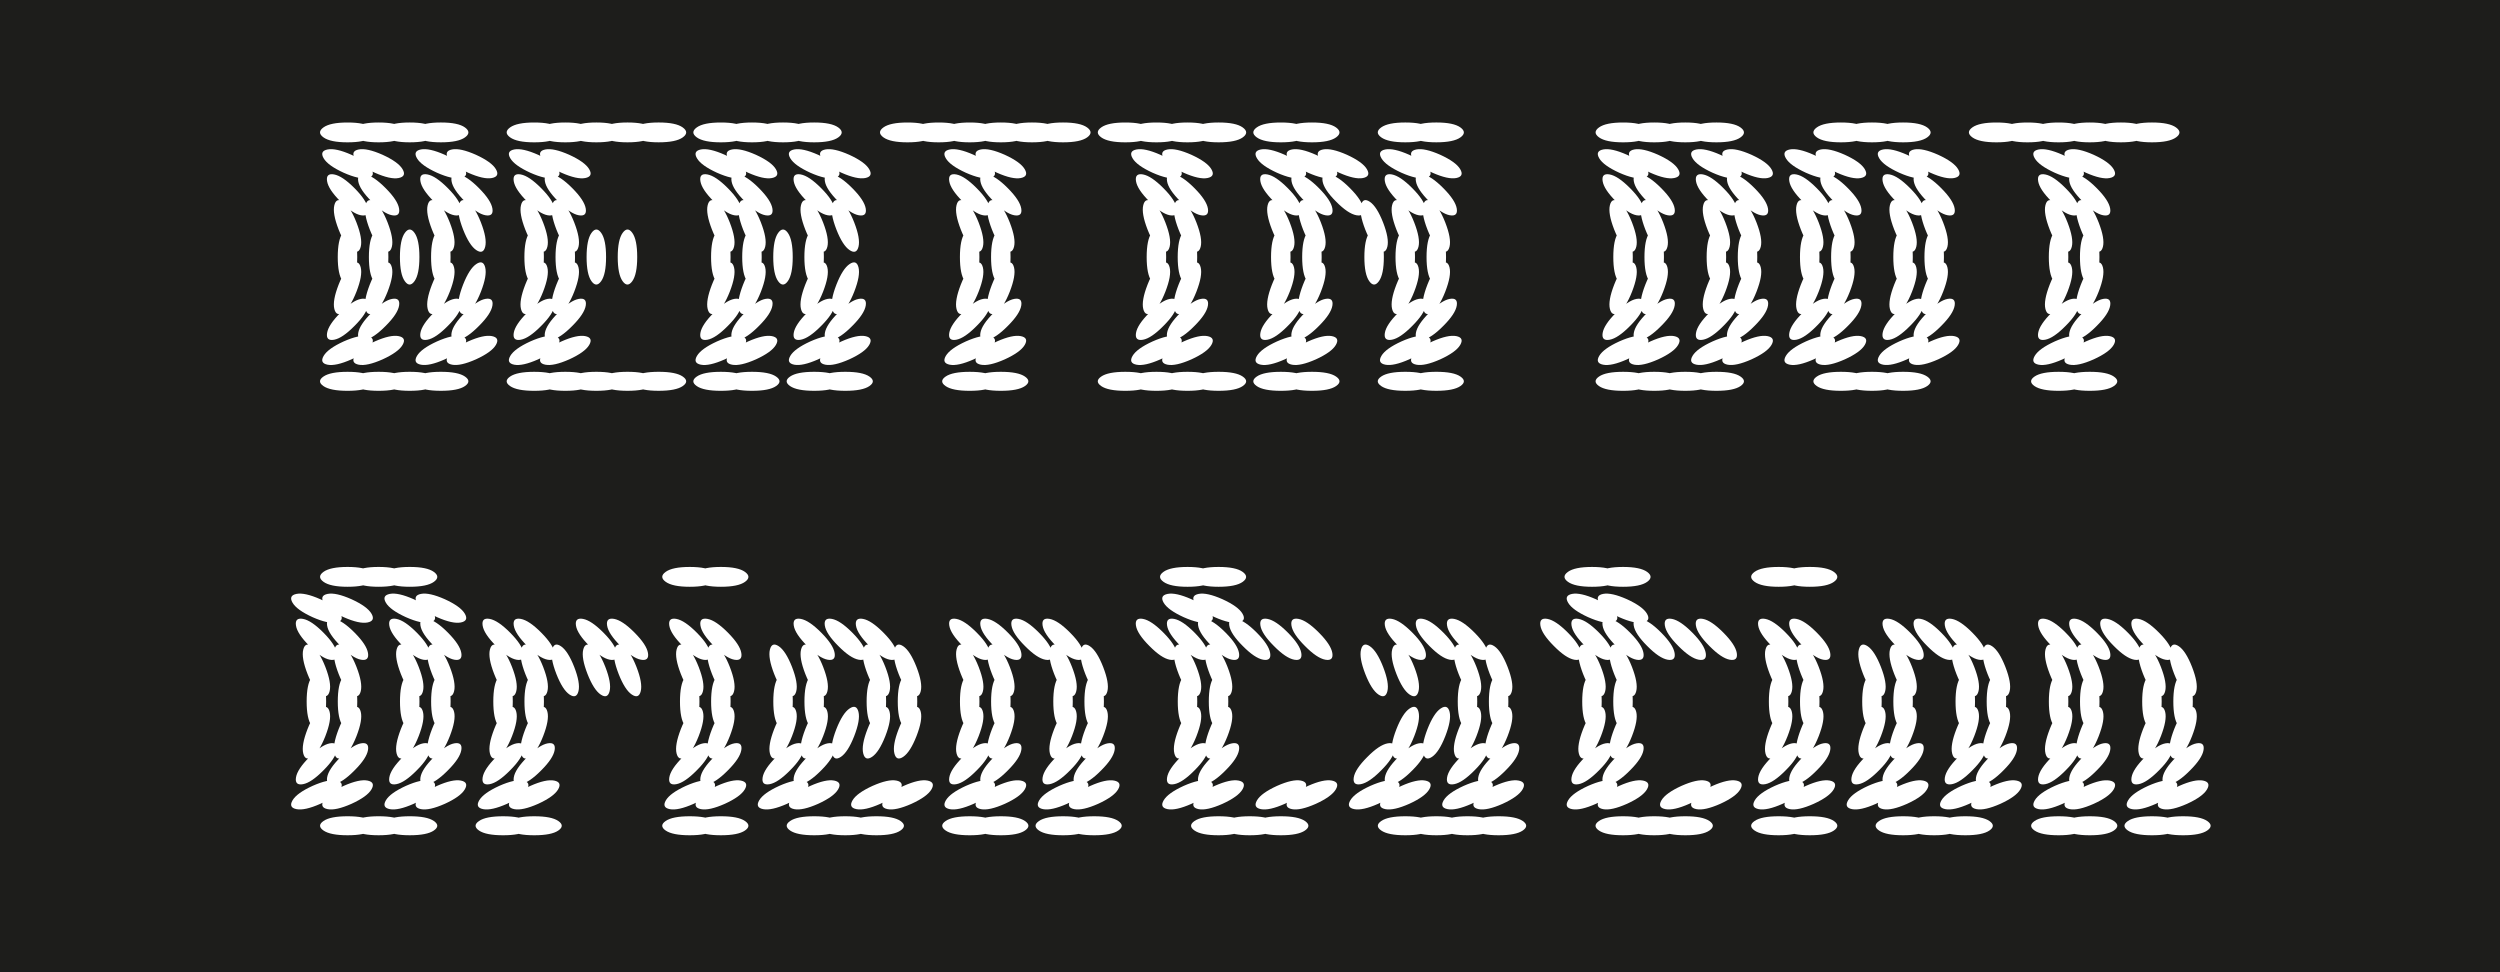
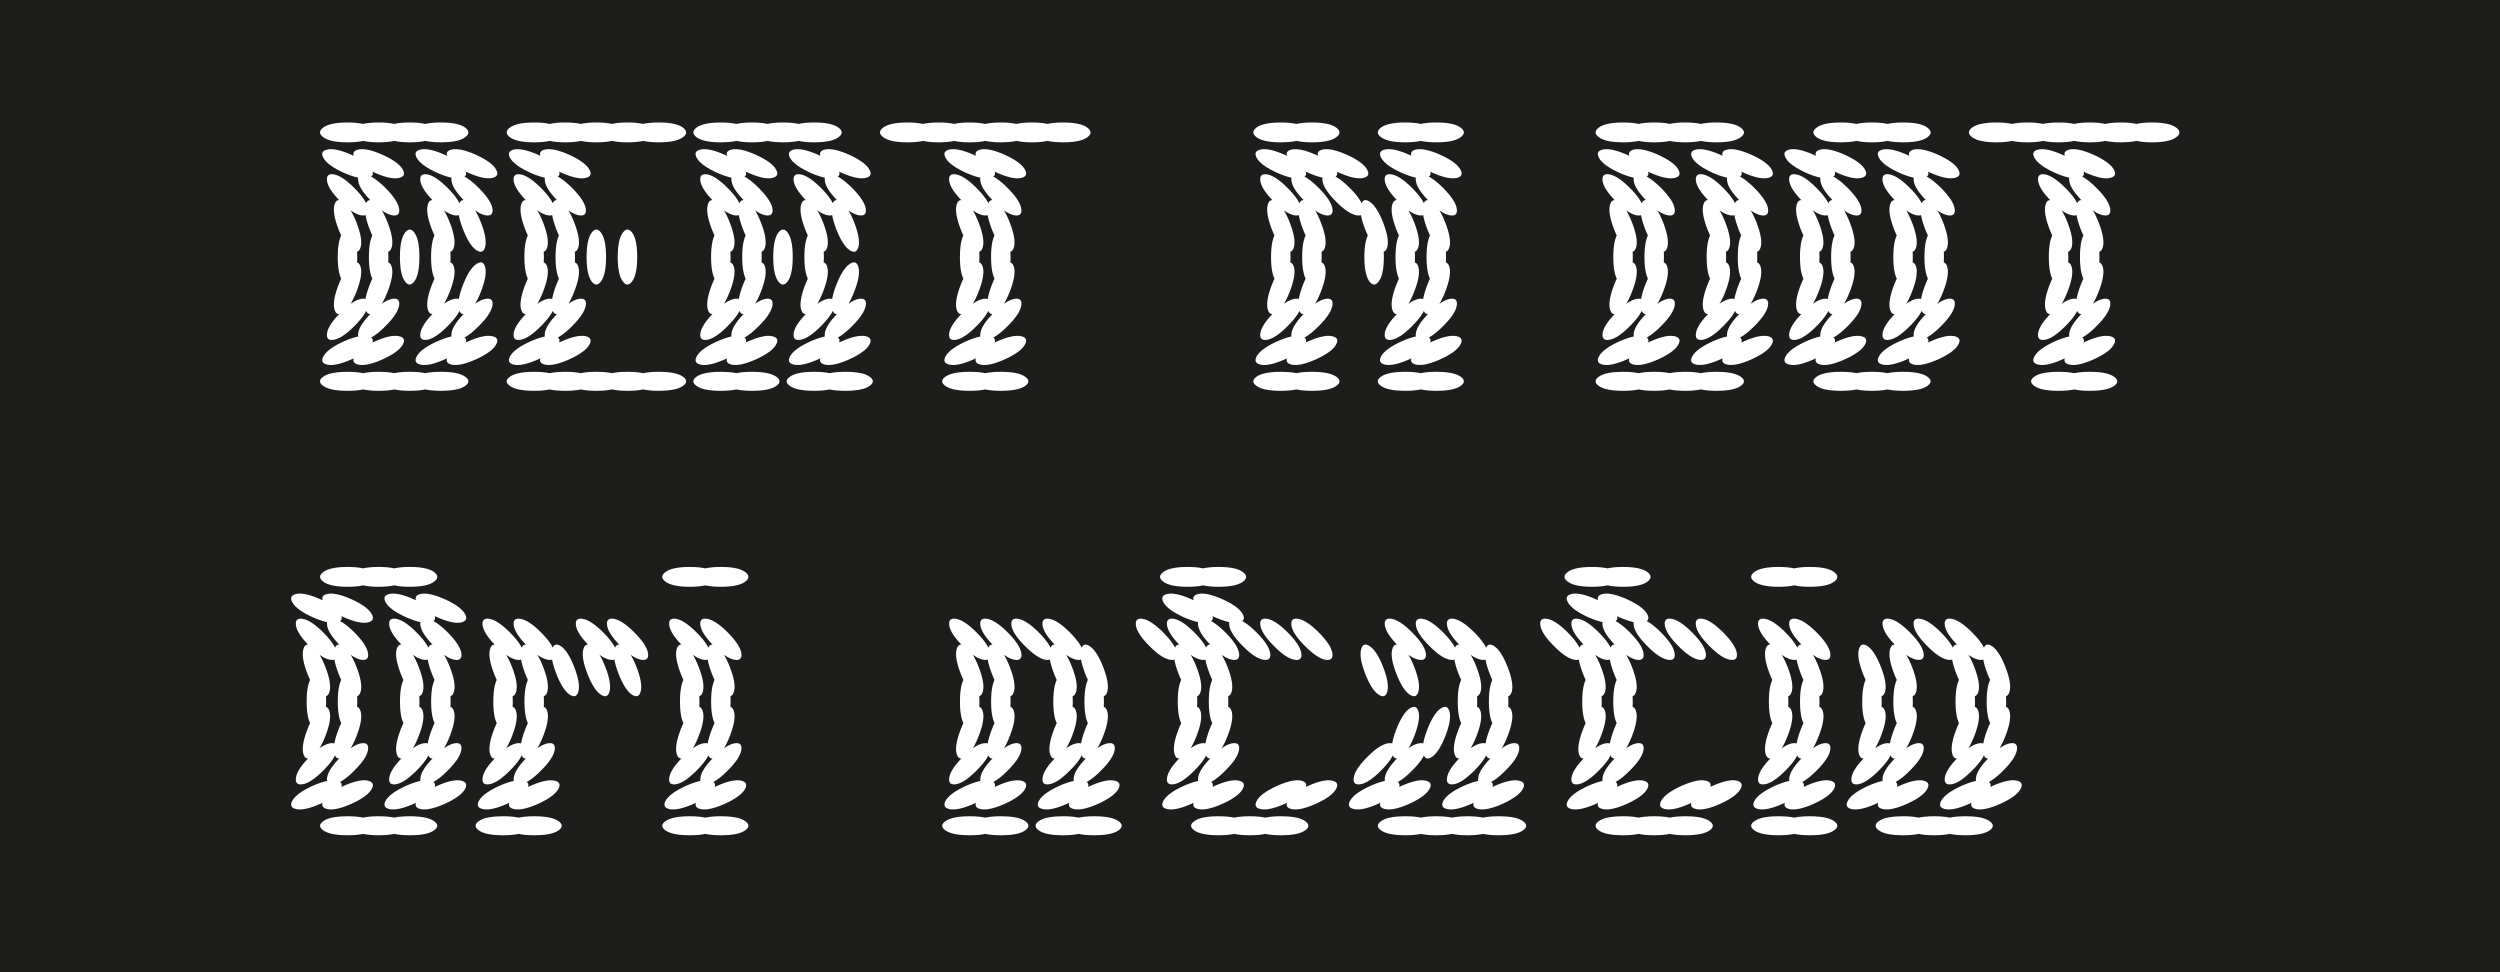
<svg xmlns="http://www.w3.org/2000/svg" viewBox="0 0 1800 700">
  <path d="m0-100h1800v900h-1800z" fill="#1d1d1b" />
  <g fill="#fff">
    <path d="m267.59 91.79c3.28 2.39 3.28 4.77 0 7.14s-9.07 3.55-17.36 3.55-14.08-1.2-17.36-3.59-3.28-4.77 0-7.14 9.07-3.55 17.36-3.55 14.08 1.2 17.36 3.59zm-34.73 186.18c-3.28-2.28-3.28-4.56 0-6.84s9.07-3.42 17.36-3.42 14.08 1.14 17.36 3.42 3.28 4.56 0 6.84-9.07 3.42-17.36 3.42-14.08-1.14-17.36-3.42zm34.56-156.14c2.03 3.46 1.08 5.58-2.84 6.36s-9.64-.5-17.16-3.83c-7.57-3.46-12.36-6.93-14.39-10.39s-1.08-5.58 2.84-6.36c3.92-.77 9.64.5 17.16 3.83 7.56 3.46 12.36 6.93 14.39 10.39zm-31.55 140.76c-3.92-.77-4.87-2.89-2.84-6.36 2.03-3.46 6.82-6.93 14.39-10.39 7.52-3.33 13.24-4.6 17.16-3.83 3.92.78 4.86 2.89 2.84 6.36-2.03 3.46-6.83 6.93-14.39 10.39-7.52 3.33-13.24 4.6-17.16 3.83zm29.05-112.42c.64 3.94-1.05 5.55-5.06 4.82s-8.91-4.03-14.7-9.91c-5.83-5.83-9.06-10.72-9.67-14.66-.62-3.94 1.07-5.55 5.06-4.82s8.9 4.03 14.73 9.91c5.79 5.83 9 10.72 9.64 14.66zm-24.37 94.44c-3.99.73-5.67-.88-5.06-4.82.62-3.94 3.84-8.83 9.67-14.66 5.79-5.88 10.69-9.18 14.7-9.91s5.7.88 5.06 4.82-3.85 8.81-9.64 14.59c-5.83 5.92-10.74 9.25-14.73 9.98zm19.18-66.99c-.96 3.87-3.1 4.69-6.43 2.46s-6.49-7.18-9.5-14.83c-3.01-7.75-4.03-13.57-3.08-17.47s3.1-4.72 6.43-2.46 6.49 7.21 9.5 14.87c3.01 7.75 4.03 13.56 3.08 17.43zm-12.58 47.27c-3.33 2.26-5.47 1.44-6.43-2.46s.07-9.72 3.08-17.47c3.01-7.66 6.17-12.6 9.5-14.83s5.47-1.41 6.43 2.46-.07 9.68-3.08 17.43c-3.01 7.66-6.18 12.61-9.5 14.87zm6.53-22.46c-2.35 3.28-4.68 3.28-7.01 0s-3.49-9.07-3.49-17.36 1.17-14.08 3.52-17.36 4.68-3.28 7.01 0 3.49 9.07 3.49 17.36-1.17 14.08-3.52 17.36zm36.33-110.64c3.28 2.39 3.28 4.77 0 7.14s-9.07 3.55-17.36 3.55-14.08-1.2-17.36-3.59-3.28-4.77 0-7.14 9.07-3.55 17.36-3.55 14.08 1.2 17.36 3.59zm-34.73 186.18c-3.28-2.28-3.28-4.56 0-6.84s9.07-3.42 17.36-3.42 14.08 1.14 17.36 3.42 3.28 4.56 0 6.84-9.07 3.42-17.36 3.42-14.08-1.14-17.36-3.42zm3.01-15.38c-3.92-.77-4.87-2.89-2.84-6.36 2.03-3.46 6.82-6.93 14.39-10.39 7.52-3.33 13.24-4.6 17.16-3.83 3.92.78 4.86 2.89 2.84 6.36-2.03 3.46-6.83 6.93-14.39 10.39-7.52 3.33-13.24 4.6-17.16 3.83zm31.55-140.76c2.03 3.46 1.08 5.58-2.84 6.36s-9.64-.5-17.16-3.83c-7.57-3.46-12.36-6.93-14.39-10.39s-1.08-5.58 2.84-6.36c3.92-.77 9.64.5 17.16 3.83 7.56 3.46 12.36 6.93 14.39 10.39zm-2.5 28.34c.64 3.94-1.05 5.55-5.06 4.82s-8.91-4.03-14.7-9.91c-5.83-5.83-9.06-10.72-9.67-14.66-.62-3.94 1.07-5.55 5.06-4.82s8.9 4.03 14.73 9.91c5.79 5.83 9 10.72 9.64 14.66zm-24.37 94.44c-3.99.73-5.67-.88-5.06-4.82.62-3.94 3.84-8.83 9.67-14.66 5.79-5.88 10.69-9.18 14.7-9.91s5.7.88 5.06 4.82-3.85 8.81-9.64 14.59c-5.83 5.92-10.74 9.25-14.73 9.98zm19.18-66.99c-.96 3.87-3.1 4.69-6.43 2.46s-6.49-7.18-9.5-14.83c-3.01-7.75-4.03-13.57-3.08-17.47s3.1-4.72 6.43-2.46 6.49 7.21 9.5 14.87c3.01 7.75 4.03 13.56 3.08 17.43zm-12.58 47.27c-3.33 2.26-5.47 1.44-6.43-2.46s.07-9.72 3.08-17.47c3.01-7.66 6.17-12.6 9.5-14.83s5.47-1.41 6.43 2.46-.07 9.68-3.08 17.43c-3.01 7.66-6.18 12.61-9.5 14.87zm6.53-22.46c-2.35 3.28-4.68 3.28-7.01 0s-3.49-9.07-3.49-17.36 1.17-14.08 3.52-17.36 4.68-3.28 7.01 0 3.49 9.07 3.49 17.36-1.17 14.08-3.52 17.36zm36.26-110.64c3.28 2.39 3.28 4.77 0 7.14s-9.07 3.55-17.36 3.55-14.08-1.2-17.36-3.59-3.28-4.77 0-7.14 9.07-3.55 17.36-3.55 14.08 1.2 17.36 3.59zm-34.72 186.18c-3.28-2.28-3.28-4.56 0-6.84s9.07-3.42 17.36-3.42 14.08 1.14 17.36 3.42 3.28 4.56 0 6.84-9.07 3.42-17.36 3.42-14.08-1.14-17.36-3.42zm20.81-75.54c-2.35 3.28-4.68 3.28-7.01 0s-3.49-9.07-3.49-17.36 1.17-14.08 3.52-17.36 4.68-3.28 7.01 0 3.49 9.07 3.49 17.36-1.17 14.08-3.52 17.36zm36.34-110.64c3.28 2.39 3.28 4.77 0 7.14s-9.07 3.55-17.36 3.55-14.08-1.2-17.36-3.59-3.28-4.77 0-7.14 9.07-3.55 17.36-3.55 14.08 1.2 17.36 3.59zm-34.73 186.18c-3.28-2.28-3.28-4.56 0-6.84s9.07-3.42 17.36-3.42 14.08 1.14 17.36 3.42 3.28 4.56 0 6.84-9.07 3.42-17.36 3.42-14.08-1.14-17.36-3.42zm3.01-15.38c-3.92-.77-4.87-2.89-2.84-6.36 2.03-3.46 6.82-6.93 14.39-10.39 7.52-3.33 13.24-4.6 17.16-3.83 3.92.78 4.86 2.89 2.84 6.36-2.03 3.46-6.83 6.93-14.39 10.39-7.52 3.33-13.24 4.6-17.16 3.83zm31.54-140.76c2.03 3.46 1.08 5.58-2.84 6.36s-9.64-.5-17.16-3.83c-7.57-3.46-12.36-6.93-14.39-10.39s-1.08-5.58 2.84-6.36c3.92-.77 9.64.5 17.16 3.83 7.56 3.46 12.36 6.93 14.39 10.39zm-2.49 28.34c.64 3.94-1.05 5.55-5.06 4.82s-8.91-4.03-14.7-9.91c-5.83-5.83-9.06-10.72-9.67-14.66-.62-3.94 1.07-5.55 5.06-4.82s8.9 4.03 14.73 9.91c5.79 5.83 9 10.72 9.64 14.66zm-24.37 94.44c-3.99.73-5.67-.88-5.06-4.82.62-3.94 3.84-8.83 9.67-14.66 5.79-5.88 10.69-9.18 14.7-9.91s5.7.88 5.06 4.82-3.85 8.81-9.64 14.59c-5.83 5.92-10.74 9.25-14.73 9.98zm19.17-66.99c-.96 3.87-3.1 4.69-6.43 2.46s-6.49-7.18-9.5-14.83c-3.01-7.75-4.03-13.57-3.08-17.47s3.1-4.72 6.43-2.46 6.49 7.21 9.5 14.87c3.01 7.75 4.03 13.56 3.08 17.43zm-12.57 47.27c-3.33 2.26-5.47 1.44-6.43-2.46s.07-9.72 3.08-17.47c3.01-7.66 6.17-12.6 9.5-14.83s5.47-1.41 6.43 2.46-.07 9.68-3.08 17.43c-3.01 7.66-6.18 12.61-9.5 14.87zm6.52-22.46c-2.35 3.28-4.68 3.28-7.01 0s-3.49-9.07-3.49-17.36 1.17-14.08 3.52-17.36 4.68-3.28 7.01 0 3.49 9.07 3.49 17.36-1.17 14.08-3.52 17.36zm36.17-80.6c2.03 3.46 1.08 5.58-2.84 6.36s-9.64-.5-17.16-3.83c-7.57-3.46-12.36-6.93-14.39-10.39s-1.08-5.58 2.84-6.36c3.92-.77 9.64.5 17.16 3.83 7.56 3.46 12.36 6.93 14.39 10.39zm-31.55 140.76c-3.92-.77-4.87-2.89-2.84-6.36 2.03-3.46 6.82-6.93 14.39-10.39 7.52-3.33 13.24-4.6 17.16-3.83 3.92.78 4.86 2.89 2.84 6.36-2.03 3.46-6.83 6.93-14.39 10.39-7.52 3.33-13.24 4.6-17.16 3.83zm29.05-112.42c.64 3.94-1.05 5.55-5.06 4.82s-8.91-4.03-14.7-9.91c-5.83-5.83-9.06-10.72-9.67-14.66-.62-3.94 1.07-5.55 5.06-4.82s8.9 4.03 14.73 9.91c5.79 5.83 9 10.72 9.64 14.66zm-24.37 94.44c-3.99.73-5.67-.88-5.06-4.82.62-3.94 3.84-8.83 9.67-14.66 5.79-5.88 10.69-9.18 14.7-9.91s5.7.88 5.06 4.82-3.85 8.81-9.64 14.59c-5.83 5.92-10.74 9.25-14.73 9.98zm19.18-66.99c-.96 3.87-3.1 4.69-6.43 2.46s-6.49-7.18-9.5-14.83c-3.01-7.75-4.03-13.57-3.08-17.47s3.1-4.72 6.43-2.46 6.49 7.21 9.5 14.87c3.01 7.75 4.03 13.56 3.08 17.43zm-12.58 47.27c-3.33 2.26-5.47 1.44-6.43-2.46s.07-9.72 3.08-17.47c3.01-7.66 6.17-12.6 9.5-14.83s5.47-1.41 6.43 2.46-.07 9.68-3.08 17.43c-3.01 7.66-6.18 12.61-9.5 14.87z" />
    <path d="m401.98 91.79c3.28 2.39 3.28 4.77 0 7.14s-9.07 3.55-17.36 3.55-14.08-1.2-17.36-3.59-3.28-4.77 0-7.14 9.07-3.55 17.36-3.55 14.08 1.2 17.36 3.59zm-34.72 186.18c-3.28-2.28-3.28-4.56 0-6.84s9.07-3.42 17.36-3.42 14.08 1.14 17.36 3.42 3.28 4.56 0 6.84-9.07 3.42-17.36 3.42-14.08-1.14-17.36-3.42zm34.55-156.14c2.03 3.46 1.08 5.58-2.84 6.36s-9.64-.5-17.16-3.83c-7.57-3.46-12.36-6.93-14.39-10.39s-1.08-5.58 2.84-6.36c3.92-.77 9.64.5 17.16 3.83 7.56 3.46 12.36 6.93 14.39 10.39zm-31.55 140.76c-3.92-.77-4.87-2.89-2.84-6.36 2.03-3.46 6.82-6.93 14.39-10.39 7.52-3.33 13.24-4.6 17.16-3.83 3.92.78 4.86 2.89 2.84 6.36-2.03 3.46-6.83 6.93-14.39 10.39-7.52 3.33-13.24 4.6-17.16 3.83zm29.06-112.42c.64 3.94-1.05 5.55-5.06 4.82s-8.91-4.03-14.7-9.91c-5.83-5.83-9.06-10.72-9.67-14.66-.62-3.94 1.07-5.55 5.06-4.82s8.9 4.03 14.73 9.91c5.79 5.83 9 10.72 9.64 14.66zm-24.37 94.44c-3.99.73-5.67-.88-5.06-4.82.62-3.94 3.84-8.83 9.67-14.66 5.79-5.88 10.69-9.18 14.7-9.91s5.7.88 5.06 4.82-3.85 8.81-9.64 14.59c-5.83 5.92-10.74 9.25-14.73 9.98zm19.17-66.99c-.96 3.87-3.1 4.69-6.43 2.46s-6.49-7.18-9.5-14.83c-3.01-7.75-4.03-13.57-3.08-17.47s3.1-4.72 6.43-2.46 6.49 7.21 9.5 14.87c3.01 7.75 4.03 13.56 3.08 17.43zm-12.58 47.27c-3.33 2.26-5.47 1.44-6.43-2.46s.07-9.72 3.08-17.47c3.01-7.66 6.17-12.6 9.5-14.83s5.47-1.41 6.43 2.46-.07 9.68-3.08 17.43c-3.01 7.66-6.18 12.61-9.5 14.87zm6.53-22.46c-2.35 3.28-4.68 3.28-7.01 0s-3.49-9.07-3.49-17.36 1.17-14.08 3.52-17.36 4.68-3.28 7.01 0 3.49 9.07 3.49 17.36-1.17 14.08-3.52 17.36zm36.33-110.64c3.28 2.39 3.28 4.77 0 7.14s-9.07 3.55-17.36 3.55-14.08-1.2-17.36-3.59-3.28-4.77 0-7.14 9.07-3.55 17.36-3.55 14.08 1.2 17.36 3.59zm-34.72 186.18c-3.28-2.28-3.28-4.56 0-6.84s9.07-3.42 17.36-3.42 14.08 1.14 17.36 3.42 3.28 4.56 0 6.84-9.07 3.42-17.36 3.42-14.08-1.14-17.36-3.42zm34.55-156.14c2.03 3.46 1.08 5.58-2.84 6.36s-9.64-.5-17.16-3.83c-7.57-3.46-12.36-6.93-14.39-10.39s-1.08-5.58 2.84-6.36c3.92-.77 9.64.5 17.16 3.83 7.56 3.46 12.36 6.93 14.39 10.39zm-31.54 140.76c-3.92-.77-4.87-2.89-2.84-6.36 2.03-3.46 6.82-6.93 14.39-10.39 7.52-3.33 13.24-4.6 17.16-3.83 3.92.78 4.86 2.89 2.84 6.36-2.03 3.46-6.83 6.93-14.39 10.39-7.52 3.33-13.24 4.6-17.16 3.83zm29.05-112.42c.64 3.94-1.05 5.55-5.06 4.82s-8.91-4.03-14.7-9.91c-5.83-5.83-9.06-10.72-9.67-14.66-.62-3.94 1.07-5.55 5.06-4.82s8.9 4.03 14.73 9.91c5.79 5.83 9 10.72 9.64 14.66zm-24.37 94.44c-3.99.73-5.67-.88-5.06-4.82.62-3.94 3.84-8.83 9.67-14.66 5.79-5.88 10.69-9.18 14.7-9.91s5.7.88 5.06 4.82-3.85 8.81-9.64 14.59c-5.83 5.92-10.74 9.25-14.73 9.98zm19.17-66.99c-.96 3.87-3.1 4.69-6.43 2.46s-6.49-7.18-9.5-14.83c-3.01-7.75-4.03-13.57-3.08-17.47s3.1-4.72 6.43-2.46 6.49 7.21 9.5 14.87c3.01 7.75 4.03 13.56 3.08 17.43zm-12.58 47.27c-3.33 2.26-5.47 1.44-6.43-2.46s.07-9.72 3.08-17.47c3.01-7.66 6.17-12.6 9.5-14.83s5.47-1.41 6.43 2.46-.07 9.68-3.08 17.43c-3.01 7.66-6.18 12.61-9.5 14.87zm6.53-22.46c-2.35 3.28-4.68 3.28-7.01 0s-3.49-9.07-3.49-17.36 1.17-14.08 3.52-17.36 4.68-3.28 7.01 0 3.49 9.07 3.49 17.36-1.17 14.08-3.52 17.36zm36.27-110.64c3.28 2.39 3.28 4.77 0 7.14s-9.07 3.55-17.36 3.55-14.08-1.2-17.36-3.59-3.28-4.77 0-7.14 9.07-3.55 17.36-3.55 14.08 1.2 17.36 3.59zm-34.73 186.18c-3.28-2.28-3.28-4.56 0-6.84s9.07-3.42 17.36-3.42 14.08 1.14 17.36 3.42 3.28 4.56 0 6.84-9.07 3.42-17.36 3.42-14.08-1.14-17.36-3.42zm20.82-75.54c-2.35 3.28-4.68 3.28-7.01 0s-3.49-9.07-3.49-17.36 1.17-14.08 3.52-17.36 4.68-3.28 7.01 0 3.49 9.07 3.49 17.36-1.17 14.08-3.52 17.36zm36.33-110.64c3.28 2.39 3.28 4.77 0 7.14s-9.07 3.55-17.36 3.55-14.08-1.2-17.36-3.59-3.28-4.77 0-7.14 9.07-3.55 17.36-3.55 14.08 1.2 17.36 3.59zm-34.73 186.18c-3.28-2.28-3.28-4.56 0-6.84s9.07-3.42 17.36-3.42 14.08 1.14 17.36 3.42 3.28 4.56 0 6.84-9.07 3.42-17.36 3.42-14.08-1.14-17.36-3.42zm20.82-75.54c-2.35 3.28-4.68 3.28-7.01 0s-3.49-9.07-3.49-17.36 1.17-14.08 3.52-17.36 4.68-3.28 7.01 0 3.49 9.07 3.49 17.36-1.17 14.08-3.52 17.36zm36.33-110.64c3.28 2.39 3.28 4.77 0 7.14s-9.07 3.55-17.36 3.55-14.08-1.2-17.36-3.59-3.28-4.77 0-7.14 9.07-3.55 17.36-3.55 14.08 1.2 17.36 3.59zm-34.72 186.18c-3.28-2.28-3.28-4.56 0-6.84s9.07-3.42 17.36-3.42 14.08 1.14 17.36 3.42 3.28 4.56 0 6.84-9.07 3.42-17.36 3.42-14.08-1.14-17.36-3.42z" />
    <path d="m536.38 91.79c3.28 2.39 3.28 4.77 0 7.14s-9.07 3.55-17.36 3.55-14.08-1.2-17.36-3.59-3.28-4.77 0-7.14 9.07-3.55 17.36-3.55 14.08 1.2 17.36 3.59zm-34.73 186.18c-3.28-2.28-3.28-4.56 0-6.84s9.07-3.42 17.36-3.42 14.08 1.14 17.36 3.42 3.28 4.56 0 6.84-9.07 3.42-17.36 3.42-14.08-1.14-17.36-3.42zm34.56-156.14c2.03 3.46 1.08 5.58-2.84 6.36s-9.64-.5-17.16-3.83c-7.57-3.46-12.36-6.93-14.39-10.39s-1.08-5.58 2.84-6.36c3.92-.77 9.64.5 17.16 3.83 7.56 3.46 12.36 6.93 14.39 10.39zm-31.55 140.76c-3.92-.77-4.87-2.89-2.84-6.36 2.03-3.46 6.82-6.93 14.39-10.39 7.52-3.33 13.24-4.6 17.16-3.83 3.92.78 4.86 2.89 2.84 6.36-2.03 3.46-6.83 6.93-14.39 10.39-7.52 3.33-13.24 4.6-17.16 3.83zm29.05-112.42c.64 3.94-1.05 5.55-5.06 4.82s-8.91-4.03-14.7-9.91c-5.83-5.83-9.06-10.72-9.67-14.66-.62-3.94 1.07-5.55 5.06-4.82s8.9 4.03 14.73 9.91c5.79 5.83 9 10.72 9.64 14.66zm-24.37 94.44c-3.99.73-5.67-.88-5.06-4.82.62-3.94 3.84-8.83 9.67-14.66 5.79-5.88 10.69-9.18 14.7-9.91s5.7.88 5.06 4.82-3.85 8.81-9.64 14.59c-5.83 5.92-10.74 9.25-14.73 9.98zm19.18-66.99c-.96 3.87-3.1 4.69-6.43 2.46s-6.49-7.18-9.5-14.83c-3.01-7.75-4.03-13.57-3.08-17.47s3.1-4.72 6.43-2.46 6.49 7.21 9.5 14.87c3.01 7.75 4.03 13.56 3.08 17.43zm-12.58 47.27c-3.33 2.26-5.47 1.44-6.43-2.46s.07-9.72 3.08-17.47c3.01-7.66 6.17-12.6 9.5-14.83s5.47-1.41 6.43 2.46-.07 9.68-3.08 17.43c-3.01 7.66-6.18 12.61-9.5 14.87zm6.53-22.46c-2.35 3.28-4.68 3.28-7.01 0s-3.49-9.07-3.49-17.36 1.17-14.08 3.52-17.36 4.68-3.28 7.01 0 3.49 9.07 3.49 17.36-1.17 14.08-3.52 17.36zm36.33-110.64c3.28 2.39 3.28 4.77 0 7.14s-9.07 3.55-17.36 3.55-14.08-1.2-17.36-3.59-3.28-4.77 0-7.14 9.07-3.55 17.36-3.55 14.08 1.2 17.36 3.59zm-34.73 186.18c-3.28-2.28-3.28-4.56 0-6.84s9.07-3.42 17.36-3.42 14.08 1.14 17.36 3.42 3.28 4.56 0 6.84-9.07 3.42-17.36 3.42-14.08-1.14-17.36-3.42zm3.01-15.38c-3.92-.77-4.87-2.89-2.84-6.36 2.03-3.46 6.82-6.93 14.39-10.39 7.52-3.33 13.24-4.6 17.16-3.83 3.92.78 4.86 2.89 2.84 6.36-2.03 3.46-6.83 6.93-14.39 10.39-7.52 3.33-13.24 4.6-17.16 3.83zm31.55-140.76c2.03 3.46 1.08 5.58-2.84 6.36s-9.64-.5-17.16-3.83c-7.57-3.46-12.36-6.93-14.39-10.39s-1.08-5.58 2.84-6.36c3.92-.77 9.64.5 17.16 3.83 7.56 3.46 12.36 6.93 14.39 10.39zm-2.5 28.34c.64 3.94-1.05 5.55-5.06 4.82s-8.91-4.03-14.7-9.91c-5.83-5.83-9.06-10.72-9.67-14.66-.62-3.94 1.07-5.55 5.06-4.82s8.9 4.03 14.73 9.91c5.79 5.83 9 10.72 9.64 14.66zm-24.37 94.44c-3.99.73-5.67-.88-5.06-4.82.62-3.94 3.84-8.83 9.67-14.66 5.79-5.88 10.69-9.18 14.7-9.91s5.7.88 5.06 4.82-3.85 8.81-9.64 14.59c-5.83 5.92-10.74 9.25-14.73 9.98zm6.6-19.72c-3.33 2.26-5.47 1.44-6.43-2.46s.07-9.72 3.08-17.47c3.01-7.66 6.17-12.6 9.5-14.83s5.47-1.41 6.43 2.46-.07 9.68-3.08 17.43c-3.01 7.66-6.18 12.61-9.5 14.87zm12.58-47.27c-.96 3.87-3.1 4.69-6.43 2.46s-6.49-7.18-9.5-14.83c-3.01-7.75-4.03-13.57-3.08-17.47s3.1-4.72 6.43-2.46 6.49 7.21 9.5 14.87c3.01 7.75 4.03 13.56 3.08 17.43zm-6.05 24.81c-2.35 3.28-4.68 3.28-7.01 0s-3.49-9.07-3.49-17.36 1.17-14.08 3.52-17.36 4.68-3.28 7.01 0 3.49 9.07 3.49 17.36-1.17 14.08-3.52 17.36zm36.26-110.64c3.28 2.39 3.28 4.77 0 7.14s-9.07 3.55-17.36 3.55-14.08-1.2-17.36-3.59-3.28-4.77 0-7.14 9.07-3.55 17.36-3.55 14.08 1.2 17.36 3.59zm-13.91 110.64c-2.35 3.28-4.68 3.28-7.01 0s-3.49-9.07-3.49-17.36 1.17-14.08 3.52-17.36 4.68-3.28 7.01 0 3.49 9.07 3.49 17.36-1.17 14.08-3.52 17.36zm36.33-110.64c3.28 2.39 3.28 4.77 0 7.14s-9.07 3.55-17.36 3.55-14.08-1.2-17.36-3.59-3.28-4.77 0-7.14 9.07-3.55 17.36-3.55 14.08 1.2 17.36 3.59zm-34.72 186.18c-3.28-2.28-3.28-4.56 0-6.84s9.07-3.42 17.36-3.42 14.08 1.14 17.36 3.42 3.28 4.56 0 6.84-9.07 3.42-17.36 3.42-14.08-1.14-17.36-3.42zm3.01-15.38c-3.92-.77-4.87-2.89-2.84-6.36 2.03-3.46 6.82-6.93 14.39-10.39 7.52-3.33 13.24-4.6 17.16-3.83 3.92.78 4.86 2.89 2.84 6.36-2.03 3.46-6.83 6.93-14.39 10.39-7.52 3.33-13.24 4.6-17.16 3.83zm31.54-140.76c2.03 3.46 1.08 5.58-2.84 6.36s-9.64-.5-17.16-3.83c-7.57-3.46-12.36-6.93-14.39-10.39s-1.08-5.58 2.84-6.36c3.92-.77 9.64.5 17.16 3.83 7.56 3.46 12.36 6.93 14.39 10.39zm-2.49 28.34c.64 3.94-1.05 5.55-5.06 4.82s-8.91-4.03-14.7-9.91c-5.83-5.83-9.06-10.72-9.67-14.66-.62-3.94 1.07-5.55 5.06-4.82s8.9 4.03 14.73 9.91c5.79 5.83 9 10.72 9.64 14.66zm-24.37 94.44c-3.99.73-5.67-.88-5.06-4.82.62-3.94 3.84-8.83 9.67-14.66 5.79-5.88 10.69-9.18 14.7-9.91s5.7.88 5.06 4.82-3.85 8.81-9.64 14.59c-5.83 5.92-10.74 9.25-14.73 9.98zm19.17-66.99c-.96 3.87-3.1 4.69-6.43 2.46s-6.49-7.18-9.5-14.83c-3.01-7.75-4.03-13.57-3.08-17.47s3.1-4.72 6.43-2.46 6.49 7.21 9.5 14.87c3.01 7.75 4.03 13.56 3.08 17.43zm-12.58 47.27c-3.33 2.26-5.47 1.44-6.43-2.46s.07-9.72 3.08-17.47c3.01-7.66 6.17-12.6 9.5-14.83s5.47-1.41 6.43 2.46-.07 9.68-3.08 17.43c-3.01 7.66-6.18 12.61-9.5 14.87zm6.53-22.46c-2.35 3.28-4.68 3.28-7.01 0s-3.49-9.07-3.49-17.36 1.17-14.08 3.52-17.36 4.68-3.28 7.01 0 3.49 9.07 3.49 17.36-1.17 14.08-3.52 17.36zm1.61 75.54c-3.28-2.28-3.28-4.56 0-6.84s9.07-3.42 17.36-3.42 14.08 1.14 17.36 3.42 3.28 4.56 0 6.84-9.07 3.42-17.36 3.42-14.08-1.14-17.36-3.42zm34.56-156.14c2.03 3.46 1.08 5.58-2.84 6.36s-9.64-.5-17.16-3.83c-7.57-3.46-12.36-6.93-14.39-10.39s-1.08-5.58 2.84-6.36c3.92-.77 9.64.5 17.16 3.83 7.56 3.46 12.36 6.93 14.39 10.39zm-31.55 140.76c-3.92-.77-4.87-2.89-2.84-6.36 2.03-3.46 6.82-6.93 14.39-10.39 7.52-3.33 13.24-4.6 17.16-3.83 3.92.78 4.86 2.89 2.84 6.36-2.03 3.46-6.83 6.93-14.39 10.39-7.52 3.33-13.24 4.6-17.16 3.83zm29.05-112.42c.64 3.94-1.05 5.55-5.06 4.82s-8.91-4.03-14.7-9.91c-5.83-5.83-9.06-10.72-9.67-14.66-.62-3.94 1.07-5.55 5.06-4.82s8.9 4.03 14.73 9.91c5.79 5.83 9 10.72 9.64 14.66zm-24.37 94.44c-3.99.73-5.67-.88-5.06-4.82.62-3.94 3.84-8.83 9.67-14.66 5.79-5.88 10.69-9.18 14.7-9.91s5.7.88 5.06 4.82-3.85 8.81-9.64 14.59c-5.83 5.92-10.74 9.25-14.73 9.98zm19.17-66.99c-.96 3.87-3.1 4.69-6.43 2.46s-6.49-7.18-9.5-14.83c-3.01-7.75-4.03-13.57-3.08-17.47s3.1-4.72 6.43-2.46 6.49 7.21 9.5 14.87c3.01 7.75 4.03 13.56 3.08 17.43zm-12.57 47.27c-3.33 2.26-5.47 1.44-6.43-2.46s.07-9.72 3.08-17.47c3.01-7.66 6.17-12.6 9.5-14.83s5.47-1.41 6.43 2.46-.07 9.68-3.08 17.43c-3.01 7.66-6.18 12.61-9.5 14.87z" />
    <path d="m670.77 91.79c3.28 2.39 3.28 4.77 0 7.14s-9.07 3.55-17.36 3.55-14.08-1.2-17.36-3.59-3.28-4.77 0-7.14 9.07-3.55 17.36-3.55 14.08 1.2 17.36 3.59zm22.42 0c3.28 2.39 3.28 4.77 0 7.14s-9.07 3.55-17.36 3.55-14.08-1.2-17.36-3.59-3.28-4.77 0-7.14 9.07-3.55 17.36-3.55 14.08 1.2 17.36 3.59zm22.36 0c3.28 2.39 3.28 4.77 0 7.14s-9.07 3.55-17.36 3.55-14.08-1.2-17.36-3.59-3.28-4.77 0-7.14 9.07-3.55 17.36-3.55 14.08 1.2 17.36 3.59zm-34.73 186.18c-3.28-2.28-3.28-4.56 0-6.84s9.07-3.42 17.36-3.42 14.08 1.14 17.36 3.42 3.28 4.56 0 6.84-9.07 3.42-17.36 3.42-14.08-1.14-17.36-3.42zm34.56-156.14c2.03 3.46 1.08 5.58-2.84 6.36s-9.64-.5-17.16-3.83c-7.57-3.46-12.36-6.93-14.39-10.39s-1.08-5.58 2.84-6.36c3.92-.77 9.64.5 17.16 3.83 7.56 3.46 12.36 6.93 14.39 10.39zm-31.55 140.76c-3.92-.77-4.87-2.89-2.84-6.36 2.03-3.46 6.82-6.93 14.39-10.39 7.52-3.33 13.24-4.6 17.16-3.83 3.92.78 4.86 2.89 2.84 6.36-2.03 3.46-6.83 6.93-14.39 10.39-7.52 3.33-13.24 4.6-17.16 3.83zm29.05-112.42c.64 3.94-1.05 5.55-5.06 4.82s-8.91-4.03-14.7-9.91c-5.83-5.83-9.06-10.72-9.67-14.66-.62-3.94 1.07-5.55 5.06-4.82s8.9 4.03 14.73 9.91c5.79 5.83 9 10.72 9.64 14.66zm-24.37 94.44c-3.99.73-5.67-.88-5.06-4.82.62-3.94 3.84-8.83 9.67-14.66 5.79-5.88 10.69-9.18 14.7-9.91s5.7.88 5.06 4.82-3.85 8.81-9.64 14.59c-5.83 5.92-10.74 9.25-14.73 9.98zm19.18-66.99c-.96 3.87-3.1 4.69-6.43 2.46s-6.49-7.18-9.5-14.83c-3.01-7.75-4.03-13.57-3.08-17.47s3.1-4.72 6.43-2.46 6.49 7.21 9.5 14.87c3.01 7.75 4.03 13.56 3.08 17.43zm-12.58 47.27c-3.33 2.26-5.47 1.44-6.43-2.46s.07-9.72 3.08-17.47c3.01-7.66 6.17-12.6 9.5-14.83s5.47-1.41 6.43 2.46-.07 9.68-3.08 17.43c-3.01 7.66-6.18 12.61-9.5 14.87zm6.53-22.46c-2.35 3.28-4.68 3.28-7.01 0s-3.49-9.07-3.49-17.36 1.17-14.08 3.52-17.36 4.68-3.28 7.01 0 3.49 9.07 3.49 17.36-1.17 14.08-3.52 17.36zm36.33-110.64c3.28 2.39 3.28 4.77 0 7.14s-9.07 3.55-17.36 3.55-14.08-1.2-17.36-3.59-3.28-4.77 0-7.14 9.07-3.55 17.36-3.55 14.08 1.2 17.36 3.59zm-34.73 186.18c-3.28-2.28-3.28-4.56 0-6.84s9.07-3.42 17.36-3.42 14.08 1.14 17.36 3.42 3.28 4.56 0 6.84-9.07 3.42-17.36 3.42-14.08-1.14-17.36-3.42zm34.56-156.14c2.03 3.46 1.08 5.58-2.84 6.36s-9.64-.5-17.16-3.83c-7.57-3.46-12.36-6.93-14.39-10.39s-1.08-5.58 2.84-6.36c3.92-.77 9.64.5 17.16 3.83 7.56 3.46 12.36 6.93 14.39 10.39zm-31.55 140.76c-3.92-.77-4.87-2.89-2.84-6.36 2.03-3.46 6.82-6.93 14.39-10.39 7.52-3.33 13.24-4.6 17.16-3.83 3.92.78 4.86 2.89 2.84 6.36-2.03 3.46-6.83 6.93-14.39 10.39-7.52 3.33-13.24 4.6-17.16 3.83zm29.05-112.42c.64 3.94-1.05 5.55-5.06 4.82s-8.91-4.03-14.7-9.91c-5.83-5.83-9.06-10.72-9.67-14.66-.62-3.94 1.07-5.55 5.06-4.82s8.9 4.03 14.73 9.91c5.79 5.83 9 10.72 9.64 14.66zm-24.37 94.44c-3.99.73-5.67-.88-5.06-4.82.62-3.94 3.84-8.83 9.67-14.66 5.79-5.88 10.69-9.18 14.7-9.91s5.7.88 5.06 4.82-3.85 8.81-9.64 14.59c-5.83 5.92-10.74 9.25-14.73 9.98zm19.18-66.99c-.96 3.87-3.1 4.69-6.43 2.46s-6.49-7.18-9.5-14.83c-3.01-7.75-4.03-13.57-3.08-17.47s3.1-4.72 6.43-2.46 6.49 7.21 9.5 14.87c3.01 7.75 4.03 13.56 3.08 17.43zm-12.58 47.27c-3.33 2.26-5.47 1.44-6.43-2.46s.07-9.72 3.08-17.47c3.01-7.66 6.17-12.6 9.5-14.83s5.47-1.41 6.43 2.46-.07 9.68-3.08 17.43c-3.01 7.66-6.18 12.61-9.5 14.87zm6.53-22.46c-2.35 3.28-4.68 3.28-7.01 0s-3.49-9.07-3.49-17.36 1.17-14.08 3.52-17.36 4.68-3.28 7.01 0 3.49 9.07 3.49 17.36-1.17 14.08-3.52 17.36zm36.33-110.64c3.28 2.39 3.28 4.77 0 7.14s-9.07 3.55-17.36 3.55-14.08-1.2-17.36-3.59-3.28-4.77 0-7.14 9.07-3.55 17.36-3.55 14.08 1.2 17.36 3.59zm22.35 0c3.28 2.39 3.28 4.77 0 7.14s-9.07 3.55-17.36 3.55-14.08-1.2-17.36-3.59-3.28-4.77 0-7.14 9.07-3.55 17.36-3.55 14.08 1.2 17.36 3.59z" />
-     <path d="m827.59 91.79c3.28 2.39 3.28 4.77 0 7.14s-9.07 3.55-17.36 3.55-14.08-1.2-17.36-3.59-3.28-4.77 0-7.14 9.07-3.55 17.36-3.55 14.08 1.2 17.36 3.59zm-34.73 186.18c-3.28-2.28-3.28-4.56 0-6.84s9.07-3.42 17.36-3.42 14.08 1.14 17.36 3.42 3.28 4.56 0 6.84-9.07 3.42-17.36 3.42-14.08-1.14-17.36-3.42zm57.15-186.18c3.28 2.39 3.28 4.77 0 7.14s-9.07 3.55-17.36 3.55-14.08-1.2-17.36-3.59-3.28-4.77 0-7.14 9.07-3.55 17.36-3.55 14.08 1.2 17.36 3.59zm-34.73 186.18c-3.28-2.28-3.28-4.56 0-6.84s9.07-3.42 17.36-3.42 14.08 1.14 17.36 3.42 3.28 4.56 0 6.84-9.07 3.42-17.36 3.42-14.08-1.14-17.36-3.42zm3.01-15.38c-3.92-.77-4.87-2.89-2.84-6.36 2.03-3.46 6.82-6.93 14.39-10.39 7.52-3.33 13.24-4.6 17.16-3.83 3.92.78 4.86 2.89 2.84 6.36-2.03 3.46-6.83 6.93-14.39 10.39-7.52 3.33-13.24 4.6-17.16 3.83zm31.55-140.76c2.03 3.46 1.08 5.58-2.84 6.36s-9.64-.5-17.16-3.83c-7.57-3.46-12.36-6.93-14.39-10.39s-1.08-5.58 2.84-6.36c3.92-.77 9.64.5 17.16 3.83 7.56 3.46 12.36 6.93 14.39 10.39zm-2.5 28.34c.64 3.94-1.05 5.55-5.06 4.82s-8.91-4.03-14.7-9.91c-5.83-5.83-9.06-10.72-9.67-14.66-.62-3.94 1.07-5.55 5.06-4.82s8.9 4.03 14.73 9.91c5.79 5.83 9 10.72 9.64 14.66zm-24.37 94.44c-3.99.73-5.67-.88-5.06-4.82.62-3.94 3.84-8.83 9.67-14.66 5.79-5.88 10.69-9.18 14.7-9.91s5.7.88 5.06 4.82-3.85 8.81-9.64 14.59c-5.83 5.92-10.74 9.25-14.73 9.98zm19.18-66.99c-.96 3.87-3.1 4.69-6.43 2.46s-6.49-7.18-9.5-14.83c-3.01-7.75-4.03-13.57-3.08-17.47s3.1-4.72 6.43-2.46 6.49 7.21 9.5 14.87c3.01 7.75 4.03 13.56 3.08 17.43zm-12.58 47.27c-3.33 2.26-5.47 1.44-6.43-2.46s.07-9.72 3.08-17.47c3.01-7.66 6.17-12.6 9.5-14.83s5.47-1.41 6.43 2.46-.07 9.68-3.08 17.43c-3.01 7.66-6.18 12.61-9.5 14.87zm6.53-22.46c-2.35 3.28-4.68 3.28-7.01 0s-3.49-9.07-3.49-17.36 1.17-14.08 3.52-17.36 4.68-3.28 7.01 0 3.49 9.07 3.49 17.36-1.17 14.08-3.52 17.36zm36.26-110.64c3.28 2.39 3.28 4.77 0 7.14s-9.07 3.55-17.36 3.55-14.08-1.2-17.36-3.59-3.28-4.77 0-7.14 9.07-3.55 17.36-3.55 14.08 1.2 17.36 3.59zm-34.72 186.18c-3.28-2.28-3.28-4.56 0-6.84s9.07-3.42 17.36-3.42 14.08 1.14 17.36 3.42 3.28 4.56 0 6.84-9.07 3.42-17.36 3.42-14.08-1.14-17.36-3.42zm34.55-156.14c2.03 3.46 1.08 5.58-2.84 6.36s-9.64-.5-17.16-3.83c-7.57-3.46-12.36-6.93-14.39-10.39s-1.08-5.58 2.84-6.36c3.92-.77 9.64.5 17.16 3.83 7.56 3.46 12.36 6.93 14.39 10.39zm-31.55 140.76c-3.92-.77-4.87-2.89-2.84-6.36 2.03-3.46 6.82-6.93 14.39-10.39 7.52-3.33 13.24-4.6 17.16-3.83 3.92.78 4.86 2.89 2.84 6.36-2.03 3.46-6.83 6.93-14.39 10.39-7.52 3.33-13.24 4.6-17.16 3.83zm29.06-112.42c.64 3.94-1.05 5.55-5.06 4.82s-8.91-4.03-14.7-9.91c-5.83-5.83-9.06-10.72-9.67-14.66-.62-3.94 1.07-5.55 5.06-4.82s8.9 4.03 14.73 9.91c5.79 5.83 9 10.72 9.64 14.66zm-24.37 94.44c-3.99.73-5.67-.88-5.06-4.82.62-3.94 3.84-8.83 9.67-14.66 5.79-5.88 10.69-9.18 14.7-9.91s5.7.88 5.06 4.82-3.85 8.81-9.64 14.59c-5.83 5.92-10.74 9.25-14.73 9.98zm19.17-66.99c-.96 3.87-3.1 4.69-6.43 2.46s-6.49-7.18-9.5-14.83c-3.01-7.75-4.03-13.57-3.08-17.47s3.1-4.72 6.43-2.46 6.49 7.21 9.5 14.87c3.01 7.75 4.03 13.56 3.08 17.43zm-12.58 47.27c-3.33 2.26-5.47 1.44-6.43-2.46s.07-9.72 3.08-17.47c3.01-7.66 6.17-12.6 9.5-14.83s5.47-1.41 6.43 2.46-.07 9.68-3.08 17.43c-3.01 7.66-6.18 12.61-9.5 14.87zm6.53-22.46c-2.35 3.28-4.68 3.28-7.01 0s-3.49-9.07-3.49-17.36 1.17-14.08 3.52-17.36 4.68-3.28 7.01 0 3.49 9.07 3.49 17.36-1.17 14.08-3.52 17.36zm36.34-110.64c3.28 2.39 3.28 4.77 0 7.14s-9.07 3.55-17.36 3.55-14.08-1.2-17.36-3.59-3.28-4.77 0-7.14 9.07-3.55 17.36-3.55 14.08 1.2 17.36 3.59zm-34.73 186.18c-3.28-2.28-3.28-4.56 0-6.84s9.07-3.42 17.36-3.42 14.08 1.14 17.36 3.42 3.28 4.56 0 6.84-9.07 3.42-17.36 3.42-14.08-1.14-17.36-3.42z" />
    <path d="m939.56 91.79c3.28 2.39 3.28 4.77 0 7.14s-9.07 3.55-17.36 3.55-14.08-1.2-17.36-3.59-3.28-4.77 0-7.14 9.07-3.55 17.36-3.55 14.08 1.2 17.36 3.59zm-34.73 186.18c-3.28-2.28-3.28-4.56 0-6.84s9.07-3.42 17.36-3.42 14.08 1.14 17.36 3.42 3.28 4.56 0 6.84-9.07 3.42-17.36 3.42-14.08-1.14-17.36-3.42zm34.56-156.14c2.03 3.46 1.08 5.58-2.84 6.36s-9.64-.5-17.16-3.83c-7.57-3.46-12.36-6.93-14.39-10.39s-1.08-5.58 2.84-6.36c3.92-.77 9.64.5 17.16 3.83 7.56 3.46 12.36 6.93 14.39 10.39zm-31.55 140.76c-3.92-.77-4.87-2.89-2.84-6.36 2.03-3.46 6.82-6.93 14.39-10.39 7.52-3.33 13.24-4.6 17.16-3.83 3.92.78 4.86 2.89 2.84 6.36-2.03 3.46-6.83 6.93-14.39 10.39-7.52 3.33-13.24 4.6-17.16 3.83zm29.05-112.42c.64 3.94-1.05 5.55-5.06 4.82s-8.91-4.03-14.7-9.91c-5.83-5.83-9.06-10.72-9.67-14.66-.62-3.94 1.07-5.55 5.06-4.82s8.9 4.03 14.73 9.91c5.79 5.83 9 10.72 9.64 14.66zm-24.37 94.44c-3.99.73-5.67-.88-5.06-4.82.62-3.94 3.84-8.83 9.67-14.66 5.79-5.88 10.69-9.18 14.7-9.91s5.7.88 5.06 4.82-3.85 8.81-9.64 14.59c-5.83 5.92-10.74 9.25-14.73 9.98zm19.18-66.99c-.96 3.87-3.1 4.69-6.43 2.46s-6.49-7.18-9.5-14.83c-3.01-7.75-4.03-13.57-3.08-17.47s3.1-4.72 6.43-2.46 6.49 7.21 9.5 14.87c3.01 7.75 4.03 13.56 3.08 17.43zm-12.58 47.27c-3.33 2.26-5.47 1.44-6.43-2.46s.07-9.72 3.08-17.47c3.01-7.66 6.17-12.6 9.5-14.83s5.47-1.41 6.43 2.46-.07 9.68-3.08 17.43c-3.01 7.66-6.18 12.61-9.5 14.87zm6.53-22.46c-2.35 3.28-4.68 3.28-7.01 0s-3.49-9.07-3.49-17.36 1.17-14.08 3.52-17.36 4.68-3.28 7.01 0 3.49 9.07 3.49 17.36-1.17 14.08-3.52 17.36zm36.33-110.64c3.28 2.39 3.28 4.77 0 7.14s-9.07 3.55-17.36 3.55-14.08-1.2-17.36-3.59-3.28-4.77 0-7.14 9.07-3.55 17.36-3.55 14.08 1.2 17.36 3.59zm-34.72 186.18c-3.28-2.28-3.28-4.56 0-6.84s9.07-3.42 17.36-3.42 14.08 1.14 17.36 3.42 3.28 4.56 0 6.84-9.07 3.42-17.36 3.42-14.08-1.14-17.36-3.42zm34.55-156.14c2.03 3.46 1.08 5.58-2.84 6.36s-9.64-.5-17.16-3.83c-7.57-3.46-12.36-6.93-14.39-10.39s-1.08-5.58 2.84-6.36c3.92-.77 9.64.5 17.16 3.83 7.56 3.46 12.36 6.93 14.39 10.39zm-31.55 140.76c-3.92-.77-4.87-2.89-2.84-6.36 2.03-3.46 6.82-6.93 14.39-10.39 7.52-3.33 13.24-4.6 17.16-3.83 3.92.78 4.86 2.89 2.84 6.36-2.03 3.46-6.83 6.93-14.39 10.39-7.52 3.33-13.24 4.6-17.16 3.83zm29.06-112.42c.64 3.94-1.05 5.55-5.06 4.82s-8.91-4.03-14.7-9.91c-5.83-5.83-9.06-10.72-9.67-14.66-.62-3.94 1.07-5.55 5.06-4.82s8.9 4.03 14.73 9.91c5.79 5.83 9 10.72 9.64 14.66zm-24.37 94.44c-3.99.73-5.67-.88-5.06-4.82.62-3.94 3.84-8.83 9.67-14.66 5.79-5.88 10.69-9.18 14.7-9.91s5.7.88 5.06 4.82-3.85 8.81-9.64 14.59c-5.83 5.92-10.74 9.25-14.73 9.98zm19.17-66.99c-.96 3.87-3.1 4.69-6.43 2.46s-6.49-7.18-9.5-14.83c-3.01-7.75-4.03-13.57-3.08-17.47s3.1-4.72 6.43-2.46 6.49 7.21 9.5 14.87c3.01 7.75 4.03 13.56 3.08 17.43zm-12.58 47.27c-3.33 2.26-5.47 1.44-6.43-2.46s.07-9.72 3.08-17.47c3.01-7.66 6.17-12.6 9.5-14.83s5.47-1.41 6.43 2.46-.07 9.68-3.08 17.43c-3.01 7.66-6.18 12.61-9.5 14.87zm6.53-22.46c-2.35 3.28-4.68 3.28-7.01 0s-3.49-9.07-3.49-17.36 1.17-14.08 3.52-17.36 4.68-3.28 7.01 0 3.49 9.07 3.49 17.36-1.17 14.08-3.52 17.36zm36.1-80.6c2.03 3.46 1.08 5.58-2.84 6.36s-9.64-.5-17.16-3.83c-7.57-3.46-12.36-6.93-14.39-10.39s-1.08-5.58 2.84-6.36c3.92-.77 9.64.5 17.16 3.83 7.56 3.46 12.36 6.93 14.39 10.39zm-2.5 28.34c.64 3.94-1.05 5.55-5.06 4.82s-8.91-4.03-14.7-9.91c-5.83-5.83-9.06-10.72-9.67-14.66-.62-3.94 1.07-5.55 5.06-4.82s8.9 4.03 14.73 9.91c5.79 5.83 9 10.72 9.64 14.66zm17.23 27.45c-.96 3.87-3.1 4.69-6.43 2.46s-6.49-7.18-9.5-14.83c-3.01-7.75-4.03-13.57-3.08-17.47s3.1-4.72 6.43-2.46 6.49 7.21 9.5 14.87c3.01 7.75 4.03 13.56 3.08 17.43zm-6.05 24.81c-2.35 3.28-4.68 3.28-7.01 0s-3.49-9.07-3.49-17.36 1.17-14.08 3.52-17.36 4.68-3.28 7.01 0 3.49 9.07 3.49 17.36-1.17 14.08-3.52 17.36zm36.33-110.64c3.28 2.39 3.28 4.77 0 7.14s-9.07 3.55-17.36 3.55-14.08-1.2-17.36-3.59-3.28-4.77 0-7.14 9.07-3.55 17.36-3.55 14.08 1.2 17.36 3.59zm-34.73 186.18c-3.28-2.28-3.28-4.56 0-6.84s9.07-3.42 17.36-3.42 14.08 1.14 17.36 3.42 3.28 4.56 0 6.84-9.07 3.42-17.36 3.42-14.08-1.14-17.36-3.42zm34.56-156.14c2.03 3.46 1.08 5.58-2.84 6.36s-9.64-.5-17.16-3.83c-7.57-3.46-12.36-6.93-14.39-10.39s-1.08-5.58 2.84-6.36c3.92-.77 9.64.5 17.16 3.83 7.56 3.46 12.36 6.93 14.39 10.39zm-31.55 140.76c-3.92-.77-4.87-2.89-2.84-6.36 2.03-3.46 6.82-6.93 14.39-10.39 7.52-3.33 13.24-4.6 17.16-3.83 3.92.78 4.86 2.89 2.84 6.36-2.03 3.46-6.83 6.93-14.39 10.39-7.52 3.33-13.24 4.6-17.16 3.83zm29.05-112.42c.64 3.94-1.05 5.55-5.06 4.82s-8.91-4.03-14.7-9.91c-5.83-5.83-9.06-10.72-9.67-14.66-.62-3.94 1.07-5.55 5.06-4.82s8.9 4.03 14.73 9.91c5.79 5.83 9 10.72 9.64 14.66zm-24.37 94.44c-3.99.73-5.67-.88-5.06-4.82.62-3.94 3.84-8.83 9.67-14.66 5.79-5.88 10.69-9.18 14.7-9.91s5.7.88 5.06 4.82-3.85 8.81-9.64 14.59c-5.83 5.92-10.74 9.25-14.73 9.98zm19.18-66.99c-.96 3.87-3.1 4.69-6.43 2.46s-6.49-7.18-9.5-14.83c-3.01-7.75-4.03-13.57-3.08-17.47s3.1-4.72 6.43-2.46 6.49 7.21 9.5 14.87c3.01 7.75 4.03 13.56 3.08 17.43zm-12.58 47.27c-3.33 2.26-5.47 1.44-6.43-2.46s.07-9.72 3.08-17.47c3.01-7.66 6.17-12.6 9.5-14.83s5.47-1.41 6.43 2.46-.07 9.68-3.08 17.43c-3.01 7.66-6.18 12.61-9.5 14.87zm6.53-22.46c-2.35 3.28-4.68 3.28-7.01 0s-3.49-9.07-3.49-17.36 1.17-14.08 3.52-17.36 4.68-3.28 7.01 0 3.49 9.07 3.49 17.36-1.17 14.08-3.52 17.36zm36.26-110.64c3.28 2.39 3.28 4.77 0 7.14s-9.07 3.55-17.36 3.55-14.08-1.2-17.36-3.59-3.28-4.77 0-7.14 9.07-3.55 17.36-3.55 14.08 1.2 17.36 3.59zm-34.72 186.18c-3.28-2.28-3.28-4.56 0-6.84s9.07-3.42 17.36-3.42 14.08 1.14 17.36 3.42 3.28 4.56 0 6.84-9.07 3.42-17.36 3.42-14.08-1.14-17.36-3.42zm34.55-156.14c2.03 3.46 1.08 5.58-2.84 6.36s-9.64-.5-17.16-3.83c-7.57-3.46-12.36-6.93-14.39-10.39s-1.08-5.58 2.84-6.36c3.92-.77 9.64.5 17.16 3.83 7.56 3.46 12.36 6.93 14.39 10.39zm-31.55 140.76c-3.92-.77-4.87-2.89-2.84-6.36 2.03-3.46 6.82-6.93 14.39-10.39 7.52-3.33 13.24-4.6 17.16-3.83 3.92.78 4.86 2.89 2.84 6.36-2.03 3.46-6.83 6.93-14.39 10.39-7.52 3.33-13.24 4.6-17.16 3.83zm29.06-112.42c.64 3.94-1.05 5.55-5.06 4.82s-8.91-4.03-14.7-9.91c-5.83-5.83-9.06-10.72-9.67-14.66-.62-3.94 1.07-5.55 5.06-4.82s8.9 4.03 14.73 9.91c5.79 5.83 9 10.72 9.64 14.66zm-24.37 94.44c-3.99.73-5.67-.88-5.06-4.82.62-3.94 3.84-8.83 9.67-14.66 5.79-5.88 10.69-9.18 14.7-9.91s5.7.88 5.06 4.82-3.85 8.81-9.64 14.59c-5.83 5.92-10.74 9.25-14.73 9.98zm19.17-66.99c-.96 3.87-3.1 4.69-6.43 2.46s-6.49-7.18-9.5-14.83c-3.01-7.75-4.03-13.57-3.08-17.47s3.1-4.72 6.43-2.46 6.49 7.21 9.5 14.87c3.01 7.75 4.03 13.56 3.08 17.43zm-12.58 47.27c-3.33 2.26-5.47 1.44-6.43-2.46s.07-9.72 3.08-17.47c3.01-7.66 6.17-12.6 9.5-14.83s5.47-1.41 6.43 2.46-.07 9.68-3.08 17.43c-3.01 7.66-6.18 12.61-9.5 14.87zm6.53-22.46c-2.35 3.28-4.68 3.28-7.01 0s-3.49-9.07-3.49-17.36 1.17-14.08 3.52-17.36 4.68-3.28 7.01 0 3.49 9.07 3.49 17.36-1.17 14.08-3.52 17.36z" />
    <path d="m1186 91.79c3.28 2.39 3.28 4.77 0 7.14s-9.07 3.55-17.36 3.55-14.08-1.2-17.36-3.59-3.28-4.77 0-7.14 9.07-3.55 17.36-3.55 14.08 1.2 17.36 3.59zm-34.73 186.18c-3.28-2.28-3.28-4.56 0-6.84s9.07-3.42 17.36-3.42 14.08 1.14 17.36 3.42 3.28 4.56 0 6.84-9.07 3.42-17.36 3.42-14.08-1.14-17.36-3.42zm34.56-156.14c2.03 3.46 1.08 5.58-2.84 6.36s-9.64-.5-17.16-3.83c-7.57-3.46-12.36-6.93-14.39-10.39s-1.08-5.58 2.84-6.36c3.92-.77 9.64.5 17.16 3.83 7.56 3.46 12.36 6.93 14.39 10.39zm-31.55 140.76c-3.92-.77-4.87-2.89-2.84-6.36 2.03-3.46 6.82-6.93 14.39-10.39 7.52-3.33 13.24-4.6 17.16-3.83 3.92.78 4.86 2.89 2.84 6.36-2.03 3.46-6.83 6.93-14.39 10.39-7.52 3.33-13.24 4.6-17.16 3.83zm29.05-112.42c.64 3.94-1.05 5.55-5.06 4.82s-8.91-4.03-14.7-9.91c-5.83-5.83-9.06-10.72-9.67-14.66-.62-3.94 1.07-5.55 5.06-4.82s8.9 4.03 14.73 9.91c5.79 5.83 9 10.72 9.64 14.66zm-24.37 94.44c-3.99.73-5.67-.88-5.06-4.82.62-3.94 3.84-8.83 9.67-14.66 5.79-5.88 10.69-9.18 14.7-9.91s5.7.88 5.06 4.82-3.85 8.81-9.64 14.59c-5.83 5.92-10.74 9.25-14.73 9.98zm19.17-66.99c-.96 3.87-3.1 4.69-6.43 2.46s-6.49-7.18-9.5-14.83c-3.01-7.75-4.03-13.57-3.08-17.47s3.1-4.72 6.43-2.46 6.49 7.21 9.5 14.87c3.01 7.75 4.03 13.56 3.08 17.43zm-12.57 47.27c-3.33 2.26-5.47 1.44-6.43-2.46s.07-9.72 3.08-17.47c3.01-7.66 6.17-12.6 9.5-14.83s5.47-1.41 6.43 2.46-.07 9.68-3.08 17.43c-3.01 7.66-6.18 12.61-9.5 14.87zm6.52-22.46c-2.35 3.28-4.68 3.28-7.01 0s-3.49-9.07-3.49-17.36 1.17-14.08 3.52-17.36 4.68-3.28 7.01 0 3.49 9.07 3.49 17.36-1.17 14.08-3.52 17.36zm36.34-110.64c3.28 2.39 3.28 4.77 0 7.14s-9.07 3.55-17.36 3.55-14.08-1.2-17.36-3.59-3.28-4.77 0-7.14 9.07-3.55 17.36-3.55 14.08 1.2 17.36 3.59zm-34.73 186.18c-3.28-2.28-3.28-4.56 0-6.84s9.07-3.42 17.36-3.42 14.08 1.14 17.36 3.42 3.28 4.56 0 6.84-9.07 3.42-17.36 3.42-14.08-1.14-17.36-3.42zm34.56-156.14c2.03 3.46 1.08 5.58-2.84 6.36s-9.64-.5-17.16-3.83c-7.57-3.46-12.36-6.93-14.39-10.39s-1.08-5.58 2.84-6.36c3.92-.77 9.64.5 17.16 3.83 7.56 3.46 12.36 6.93 14.39 10.39zm-31.55 140.76c-3.92-.77-4.87-2.89-2.84-6.36 2.03-3.46 6.82-6.93 14.39-10.39 7.52-3.33 13.24-4.6 17.16-3.83 3.92.78 4.86 2.89 2.84 6.36-2.03 3.46-6.83 6.93-14.39 10.39-7.52 3.33-13.24 4.6-17.16 3.83zm29.05-112.42c.64 3.94-1.05 5.55-5.06 4.82s-8.91-4.03-14.7-9.91c-5.83-5.83-9.06-10.72-9.67-14.66-.62-3.94 1.07-5.55 5.06-4.82s8.9 4.03 14.73 9.91c5.79 5.83 9 10.72 9.64 14.66zm-24.37 94.44c-3.99.73-5.67-.88-5.06-4.82.62-3.94 3.84-8.83 9.67-14.66 5.79-5.88 10.69-9.18 14.7-9.91s5.7.88 5.06 4.82-3.85 8.81-9.64 14.59c-5.83 5.92-10.74 9.25-14.73 9.98zm19.18-66.99c-.96 3.87-3.1 4.69-6.43 2.46s-6.49-7.18-9.5-14.83c-3.01-7.75-4.03-13.57-3.08-17.47s3.1-4.72 6.43-2.46 6.49 7.21 9.5 14.87c3.01 7.75 4.03 13.56 3.08 17.43zm-12.58 47.27c-3.33 2.26-5.47 1.44-6.43-2.46s.07-9.72 3.08-17.47c3.01-7.66 6.17-12.6 9.5-14.83s5.47-1.41 6.43 2.46-.07 9.68-3.08 17.43c-3.01 7.66-6.18 12.61-9.5 14.87zm6.53-22.46c-2.35 3.28-4.68 3.28-7.01 0s-3.49-9.07-3.49-17.36 1.17-14.08 3.52-17.36 4.68-3.28 7.01 0 3.49 9.07 3.49 17.36-1.17 14.08-3.52 17.36zm36.26-110.64c3.28 2.39 3.28 4.77 0 7.14s-9.07 3.55-17.36 3.55-14.08-1.2-17.36-3.59-3.28-4.77 0-7.14 9.07-3.55 17.36-3.55 14.08 1.2 17.36 3.59zm-34.73 186.18c-3.28-2.28-3.28-4.56 0-6.84s9.07-3.42 17.36-3.42 14.08 1.14 17.36 3.42 3.28 4.56 0 6.84-9.07 3.42-17.36 3.42-14.08-1.14-17.36-3.42zm57.15-186.18c3.28 2.39 3.28 4.77 0 7.14s-9.07 3.55-17.36 3.55-14.08-1.2-17.36-3.59-3.28-4.77 0-7.14 9.07-3.55 17.36-3.55 14.08 1.2 17.36 3.59zm-34.72 186.18c-3.28-2.28-3.28-4.56 0-6.84s9.07-3.42 17.36-3.42 14.08 1.14 17.36 3.42 3.28 4.56 0 6.84-9.07 3.42-17.36 3.42-14.08-1.14-17.36-3.42zm3-15.38c-3.92-.77-4.87-2.89-2.84-6.36 2.03-3.46 6.82-6.93 14.39-10.39 7.52-3.33 13.24-4.6 17.16-3.83 3.92.78 4.86 2.89 2.84 6.36-2.03 3.46-6.83 6.93-14.39 10.39-7.52 3.33-13.24 4.6-17.16 3.83zm31.55-140.76c2.03 3.46 1.08 5.58-2.84 6.36s-9.64-.5-17.16-3.83c-7.57-3.46-12.36-6.93-14.39-10.39s-1.08-5.58 2.84-6.36c3.92-.77 9.64.5 17.16 3.83 7.56 3.46 12.36 6.93 14.39 10.39zm-2.49 28.34c.64 3.94-1.05 5.55-5.06 4.82s-8.91-4.03-14.7-9.91c-5.83-5.83-9.06-10.72-9.67-14.66-.62-3.94 1.07-5.55 5.06-4.82s8.9 4.03 14.73 9.91c5.79 5.83 9 10.72 9.64 14.66zm-24.37 94.44c-3.99.73-5.67-.88-5.06-4.82.62-3.94 3.84-8.83 9.67-14.66 5.79-5.88 10.69-9.18 14.7-9.91s5.7.88 5.06 4.82-3.85 8.81-9.64 14.59c-5.83 5.92-10.74 9.25-14.73 9.98zm19.17-66.99c-.96 3.87-3.1 4.69-6.43 2.46s-6.49-7.18-9.5-14.83c-3.01-7.75-4.03-13.57-3.08-17.47s3.1-4.72 6.43-2.46 6.49 7.21 9.5 14.87c3.01 7.75 4.03 13.56 3.08 17.43zm-12.58 47.27c-3.33 2.26-5.47 1.44-6.43-2.46s.07-9.72 3.08-17.47c3.01-7.66 6.17-12.6 9.5-14.83s5.47-1.41 6.43 2.46-.07 9.68-3.08 17.43c-3.01 7.66-6.18 12.61-9.5 14.87zm6.53-22.46c-2.35 3.28-4.68 3.28-7.01 0s-3.49-9.07-3.49-17.36 1.17-14.08 3.52-17.36 4.68-3.28 7.01 0 3.49 9.07 3.49 17.36-1.17 14.08-3.52 17.36zm36.16-80.6c2.03 3.46 1.08 5.58-2.84 6.36s-9.64-.5-17.16-3.83c-7.57-3.46-12.36-6.93-14.39-10.39s-1.08-5.58 2.84-6.36c3.92-.77 9.64.5 17.16 3.83 7.56 3.46 12.36 6.93 14.39 10.39zm-31.54 140.76c-3.92-.77-4.87-2.89-2.84-6.36 2.03-3.46 6.82-6.93 14.39-10.39 7.52-3.33 13.24-4.6 17.16-3.83 3.92.78 4.86 2.89 2.84 6.36-2.03 3.46-6.83 6.93-14.39 10.39-7.52 3.33-13.24 4.6-17.16 3.83zm29.05-112.42c.64 3.94-1.05 5.55-5.06 4.82s-8.91-4.03-14.7-9.91c-5.83-5.83-9.06-10.72-9.67-14.66-.62-3.94 1.07-5.55 5.06-4.82s8.9 4.03 14.73 9.91c5.79 5.83 9 10.72 9.64 14.66zm-24.37 94.44c-3.99.73-5.67-.88-5.06-4.82.62-3.94 3.84-8.83 9.67-14.66 5.79-5.88 10.69-9.18 14.7-9.91s5.7.88 5.06 4.82-3.85 8.81-9.64 14.59c-5.83 5.92-10.74 9.25-14.73 9.98zm19.17-66.99c-.96 3.87-3.1 4.69-6.43 2.46s-6.49-7.18-9.5-14.83c-3.01-7.75-4.03-13.57-3.08-17.47s3.1-4.72 6.43-2.46 6.49 7.21 9.5 14.87c3.01 7.75 4.03 13.56 3.08 17.43zm-12.57 47.27c-3.33 2.26-5.47 1.44-6.43-2.46s.07-9.72 3.08-17.47c3.01-7.66 6.17-12.6 9.5-14.83s5.47-1.41 6.43 2.46-.07 9.68-3.08 17.43c-3.01 7.66-6.18 12.61-9.5 14.87zm6.52-22.46c-2.35 3.28-4.68 3.28-7.01 0s-3.49-9.07-3.49-17.36 1.17-14.08 3.52-17.36 4.68-3.28 7.01 0 3.49 9.07 3.49 17.36-1.17 14.08-3.52 17.36z" />
    <path d="m1320.22 121.83c2.03 3.46 1.08 5.58-2.84 6.36s-9.64-.5-17.16-3.83c-7.57-3.46-12.36-6.93-14.39-10.39s-1.08-5.58 2.84-6.36c3.92-.77 9.64.5 17.16 3.83 7.56 3.46 12.36 6.93 14.39 10.39zm-31.55 140.76c-3.92-.77-4.87-2.89-2.84-6.36 2.03-3.46 6.82-6.93 14.39-10.39 7.52-3.33 13.24-4.6 17.16-3.83 3.92.78 4.86 2.89 2.84 6.36-2.03 3.46-6.83 6.93-14.39 10.39-7.52 3.33-13.24 4.6-17.16 3.83zm29.05-112.42c.64 3.94-1.05 5.55-5.06 4.82s-8.91-4.03-14.7-9.91c-5.83-5.83-9.06-10.72-9.67-14.66-.62-3.94 1.07-5.55 5.06-4.82s8.9 4.03 14.73 9.91c5.79 5.83 9 10.72 9.64 14.66zm-24.37 94.44c-3.99.73-5.67-.88-5.06-4.82.62-3.94 3.84-8.83 9.67-14.66 5.79-5.88 10.69-9.18 14.7-9.91s5.7.88 5.06 4.82-3.85 8.81-9.64 14.59c-5.83 5.92-10.74 9.25-14.73 9.98zm19.18-66.99c-.96 3.87-3.1 4.69-6.43 2.46s-6.49-7.18-9.5-14.83c-3.01-7.75-4.03-13.57-3.08-17.47s3.1-4.72 6.43-2.46 6.49 7.21 9.5 14.87c3.01 7.75 4.03 13.56 3.08 17.43zm-12.58 47.27c-3.33 2.26-5.47 1.44-6.43-2.46s.07-9.72 3.08-17.47c3.01-7.66 6.17-12.6 9.5-14.83s5.47-1.41 6.43 2.46-.07 9.68-3.08 17.43c-3.01 7.66-6.18 12.61-9.5 14.87zm6.53-22.46c-2.35 3.28-4.68 3.28-7.01 0s-3.49-9.07-3.49-17.36 1.17-14.08 3.52-17.36 4.68-3.28 7.01 0 3.49 9.07 3.49 17.36-1.17 14.08-3.52 17.36zm36.33-110.64c3.28 2.39 3.28 4.77 0 7.14s-9.07 3.55-17.36 3.55-14.08-1.2-17.36-3.59-3.28-4.77 0-7.14 9.07-3.55 17.36-3.55 14.08 1.2 17.36 3.59zm-34.72 186.18c-3.28-2.28-3.28-4.56 0-6.84s9.07-3.42 17.36-3.42 14.08 1.14 17.36 3.42 3.28 4.56 0 6.84-9.07 3.42-17.36 3.42-14.08-1.14-17.36-3.42zm3-15.38c-3.92-.77-4.87-2.89-2.84-6.36 2.03-3.46 6.82-6.93 14.39-10.39 7.52-3.33 13.24-4.6 17.16-3.83 3.92.78 4.86 2.89 2.84 6.36-2.03 3.46-6.83 6.93-14.39 10.39-7.52 3.33-13.24 4.6-17.16 3.83zm31.55-140.76c2.03 3.46 1.08 5.58-2.84 6.36s-9.64-.5-17.16-3.83c-7.57-3.46-12.36-6.93-14.39-10.39s-1.08-5.58 2.84-6.36c3.92-.77 9.64.5 17.16 3.83 7.56 3.46 12.36 6.93 14.39 10.39zm-2.49 28.34c.64 3.94-1.05 5.55-5.06 4.82s-8.91-4.03-14.7-9.91c-5.83-5.83-9.06-10.72-9.67-14.66-.62-3.94 1.07-5.55 5.06-4.82s8.9 4.03 14.73 9.91c5.79 5.83 9 10.72 9.64 14.66zm-24.37 94.44c-3.99.73-5.67-.88-5.06-4.82.62-3.94 3.84-8.83 9.67-14.66 5.79-5.88 10.69-9.18 14.7-9.91s5.7.88 5.06 4.82-3.85 8.81-9.64 14.59c-5.83 5.92-10.74 9.25-14.73 9.98zm19.17-66.99c-.96 3.87-3.1 4.69-6.43 2.46s-6.49-7.18-9.5-14.83c-3.01-7.75-4.03-13.57-3.08-17.47s3.1-4.72 6.43-2.46 6.49 7.21 9.5 14.87c3.01 7.75 4.03 13.56 3.08 17.43zm-12.58 47.27c-3.33 2.26-5.47 1.44-6.43-2.46s.07-9.72 3.08-17.47c3.01-7.66 6.17-12.6 9.5-14.83s5.47-1.41 6.43 2.46-.07 9.68-3.08 17.43c-3.01 7.66-6.18 12.61-9.5 14.87zm6.53-22.46c-2.35 3.28-4.68 3.28-7.01 0s-3.49-9.07-3.49-17.36 1.17-14.08 3.52-17.36 4.68-3.28 7.01 0 3.49 9.07 3.49 17.36-1.17 14.08-3.52 17.36zm36.27-110.64c3.28 2.39 3.28 4.77 0 7.14s-9.07 3.55-17.36 3.55-14.08-1.2-17.36-3.59-3.28-4.77 0-7.14 9.07-3.55 17.36-3.55 14.08 1.2 17.36 3.59zm-34.73 186.18c-3.28-2.28-3.28-4.56 0-6.84s9.07-3.42 17.36-3.42 14.08 1.14 17.36 3.42 3.28 4.56 0 6.84-9.07 3.42-17.36 3.42-14.08-1.14-17.36-3.42zm57.15-186.18c3.28 2.39 3.28 4.77 0 7.14s-9.07 3.55-17.36 3.55-14.08-1.2-17.36-3.59-3.28-4.77 0-7.14 9.07-3.55 17.36-3.55 14.08 1.2 17.36 3.59zm-34.73 186.18c-3.28-2.28-3.28-4.56 0-6.84s9.07-3.42 17.36-3.42 14.08 1.14 17.36 3.42 3.28 4.56 0 6.84-9.07 3.42-17.36 3.42-14.08-1.14-17.36-3.42zm34.56-156.14c2.03 3.46 1.08 5.58-2.84 6.36s-9.64-.5-17.16-3.83c-7.57-3.46-12.36-6.93-14.39-10.39s-1.08-5.58 2.84-6.36c3.92-.77 9.64.5 17.16 3.83 7.56 3.46 12.36 6.93 14.39 10.39zm-31.55 140.76c-3.92-.77-4.87-2.89-2.84-6.36 2.03-3.46 6.82-6.93 14.39-10.39 7.52-3.33 13.24-4.6 17.16-3.83 3.92.78 4.86 2.89 2.84 6.36-2.03 3.46-6.83 6.93-14.39 10.39-7.52 3.33-13.24 4.6-17.16 3.83zm29.05-112.42c.64 3.94-1.05 5.55-5.06 4.82s-8.91-4.03-14.7-9.91c-5.83-5.83-9.06-10.72-9.67-14.66-.62-3.94 1.07-5.55 5.06-4.82s8.9 4.03 14.73 9.91c5.79 5.83 9 10.72 9.64 14.66zm-24.37 94.44c-3.99.73-5.67-.88-5.06-4.82.62-3.94 3.84-8.83 9.67-14.66 5.79-5.88 10.69-9.18 14.7-9.91s5.7.88 5.06 4.82-3.85 8.81-9.64 14.59c-5.83 5.92-10.74 9.25-14.73 9.98zm19.18-66.99c-.96 3.87-3.1 4.69-6.43 2.46s-6.49-7.18-9.5-14.83c-3.01-7.75-4.03-13.57-3.08-17.47s3.1-4.72 6.43-2.46 6.49 7.21 9.5 14.87c3.01 7.75 4.03 13.56 3.08 17.43zm-12.58 47.27c-3.33 2.26-5.47 1.44-6.43-2.46s.07-9.72 3.08-17.47c3.01-7.66 6.17-12.6 9.5-14.83s5.47-1.41 6.43 2.46-.07 9.68-3.08 17.43c-3.01 7.66-6.18 12.61-9.5 14.87zm6.53-22.46c-2.35 3.28-4.68 3.28-7.01 0s-3.49-9.07-3.49-17.36 1.17-14.08 3.52-17.36 4.68-3.28 7.01 0 3.49 9.07 3.49 17.36-1.17 14.08-3.52 17.36zm36.16-80.6c2.03 3.46 1.08 5.58-2.84 6.36s-9.64-.5-17.16-3.83c-7.57-3.46-12.36-6.93-14.39-10.39s-1.08-5.58 2.84-6.36c3.92-.77 9.64.5 17.16 3.83 7.56 3.46 12.36 6.93 14.39 10.39zm-31.55 140.76c-3.92-.77-4.87-2.89-2.84-6.36 2.03-3.46 6.82-6.93 14.39-10.39 7.52-3.33 13.24-4.6 17.16-3.83 3.92.78 4.86 2.89 2.84 6.36-2.03 3.46-6.83 6.93-14.39 10.39-7.52 3.33-13.24 4.6-17.16 3.83zm29.05-112.42c.64 3.94-1.05 5.55-5.06 4.82s-8.91-4.03-14.7-9.91c-5.83-5.83-9.06-10.72-9.67-14.66-.62-3.94 1.07-5.55 5.06-4.82s8.9 4.03 14.73 9.91c5.79 5.83 9 10.72 9.64 14.66zm-24.37 94.44c-3.99.73-5.67-.88-5.06-4.82.62-3.94 3.84-8.83 9.67-14.66 5.79-5.88 10.69-9.18 14.7-9.91s5.7.88 5.06 4.82-3.85 8.81-9.64 14.59c-5.83 5.92-10.74 9.25-14.73 9.98zm19.18-66.99c-.96 3.87-3.1 4.69-6.43 2.46s-6.49-7.18-9.5-14.83c-3.01-7.75-4.03-13.57-3.08-17.47s3.1-4.72 6.43-2.46 6.49 7.21 9.5 14.87c3.01 7.75 4.03 13.56 3.08 17.43zm-12.58 47.27c-3.33 2.26-5.47 1.44-6.43-2.46s.07-9.72 3.08-17.47c3.01-7.66 6.17-12.6 9.5-14.83s5.47-1.41 6.43 2.46-.07 9.68-3.08 17.43c-3.01 7.66-6.18 12.61-9.5 14.87zm6.53-22.46c-2.35 3.28-4.68 3.28-7.01 0s-3.49-9.07-3.49-17.36 1.17-14.08 3.52-17.36 4.68-3.28 7.01 0 3.49 9.07 3.49 17.36-1.17 14.08-3.52 17.36z" />
    <path d="m1454.79 91.79c3.28 2.39 3.28 4.77 0 7.14s-9.07 3.55-17.36 3.55-14.08-1.2-17.36-3.59-3.28-4.77 0-7.14 9.07-3.55 17.36-3.55 14.08 1.2 17.36 3.59zm22.42 0c3.28 2.39 3.28 4.77 0 7.14s-9.07 3.55-17.36 3.55-14.08-1.2-17.36-3.59-3.28-4.77 0-7.14 9.07-3.55 17.36-3.55 14.08 1.2 17.36 3.59zm22.35 0c3.28 2.39 3.28 4.77 0 7.14s-9.07 3.55-17.36 3.55-14.08-1.2-17.36-3.59-3.28-4.77 0-7.14 9.07-3.55 17.36-3.55 14.08 1.2 17.36 3.59zm-34.73 186.18c-3.28-2.28-3.28-4.56 0-6.84s9.07-3.42 17.36-3.42 14.08 1.14 17.36 3.42 3.28 4.56 0 6.84-9.07 3.42-17.36 3.42-14.08-1.14-17.36-3.42zm34.56-156.14c2.03 3.46 1.08 5.58-2.84 6.36s-9.64-.5-17.16-3.83c-7.57-3.46-12.36-6.93-14.39-10.39s-1.08-5.58 2.84-6.36c3.92-.77 9.64.5 17.16 3.83 7.56 3.46 12.36 6.93 14.39 10.39zm-31.55 140.76c-3.92-.77-4.87-2.89-2.84-6.36 2.03-3.46 6.82-6.93 14.39-10.39 7.52-3.33 13.24-4.6 17.16-3.83 3.92.78 4.86 2.89 2.84 6.36-2.03 3.46-6.83 6.93-14.39 10.39-7.52 3.33-13.24 4.6-17.16 3.83zm29.05-112.42c.64 3.94-1.05 5.55-5.06 4.82s-8.91-4.03-14.7-9.91c-5.83-5.83-9.06-10.72-9.67-14.66-.62-3.94 1.07-5.55 5.06-4.82s8.9 4.03 14.73 9.91c5.79 5.83 9 10.72 9.64 14.66zm-24.37 94.44c-3.99.73-5.67-.88-5.06-4.82.62-3.94 3.84-8.83 9.67-14.66 5.79-5.88 10.69-9.18 14.7-9.91s5.7.88 5.06 4.82-3.85 8.81-9.64 14.59c-5.83 5.92-10.74 9.25-14.73 9.98zm19.18-66.99c-.96 3.87-3.1 4.69-6.43 2.46s-6.49-7.18-9.5-14.83c-3.01-7.75-4.03-13.57-3.08-17.47s3.1-4.72 6.43-2.46 6.49 7.21 9.5 14.87c3.01 7.75 4.03 13.56 3.08 17.43zm-12.58 47.27c-3.33 2.26-5.47 1.44-6.43-2.46s.07-9.72 3.08-17.47c3.01-7.66 6.17-12.6 9.5-14.83s5.47-1.41 6.43 2.46-.07 9.68-3.08 17.43c-3.01 7.66-6.18 12.61-9.5 14.87zm6.53-22.46c-2.35 3.28-4.68 3.28-7.01 0s-3.49-9.07-3.49-17.36 1.17-14.08 3.52-17.36 4.68-3.28 7.01 0 3.49 9.07 3.49 17.36-1.17 14.08-3.52 17.36zm36.33-110.64c3.28 2.39 3.28 4.77 0 7.14s-9.07 3.55-17.36 3.55-14.08-1.2-17.36-3.59-3.28-4.77 0-7.14 9.07-3.55 17.36-3.55 14.08 1.2 17.36 3.59zm-34.72 186.18c-3.28-2.28-3.28-4.56 0-6.84s9.07-3.42 17.36-3.42 14.08 1.14 17.36 3.42 3.28 4.56 0 6.84-9.07 3.42-17.36 3.42-14.08-1.14-17.36-3.42zm34.55-156.14c2.03 3.46 1.08 5.58-2.84 6.36s-9.64-.5-17.16-3.83c-7.57-3.46-12.36-6.93-14.39-10.39s-1.08-5.58 2.84-6.36c3.92-.77 9.64.5 17.16 3.83 7.56 3.46 12.36 6.93 14.39 10.39zm-31.55 140.76c-3.92-.77-4.87-2.89-2.84-6.36 2.03-3.46 6.82-6.93 14.39-10.39 7.52-3.33 13.24-4.6 17.16-3.83 3.92.78 4.86 2.89 2.84 6.36-2.03 3.46-6.83 6.93-14.39 10.39-7.52 3.33-13.24 4.6-17.16 3.83zm29.06-112.42c.64 3.94-1.05 5.55-5.06 4.82s-8.91-4.03-14.7-9.91c-5.83-5.83-9.06-10.72-9.67-14.66-.62-3.94 1.07-5.55 5.06-4.82s8.9 4.03 14.73 9.91c5.79 5.83 9 10.72 9.64 14.66zm-24.37 94.44c-3.99.73-5.67-.88-5.06-4.82.62-3.94 3.84-8.83 9.67-14.66 5.79-5.88 10.69-9.18 14.7-9.91s5.7.88 5.06 4.82-3.85 8.81-9.64 14.59c-5.83 5.92-10.74 9.25-14.73 9.98zm19.17-66.99c-.96 3.87-3.1 4.69-6.43 2.46s-6.49-7.18-9.5-14.83c-3.01-7.75-4.03-13.57-3.08-17.47s3.1-4.72 6.43-2.46 6.49 7.21 9.5 14.87c3.01 7.75 4.03 13.56 3.08 17.43zm-12.58 47.27c-3.33 2.26-5.47 1.44-6.43-2.46s.07-9.72 3.08-17.47c3.01-7.66 6.17-12.6 9.5-14.83s5.47-1.41 6.43 2.46-.07 9.68-3.08 17.43c-3.01 7.66-6.18 12.61-9.5 14.87zm6.53-22.46c-2.35 3.28-4.68 3.28-7.01 0s-3.49-9.07-3.49-17.36 1.17-14.08 3.52-17.36 4.68-3.28 7.01 0 3.49 9.07 3.49 17.36-1.17 14.08-3.52 17.36zm36.33-110.64c3.28 2.39 3.28 4.77 0 7.14s-9.07 3.55-17.36 3.55-14.08-1.2-17.36-3.59-3.28-4.77 0-7.14 9.07-3.55 17.36-3.55 14.08 1.2 17.36 3.59zm22.36 0c3.28 2.39 3.28 4.77 0 7.14s-9.07 3.55-17.36 3.55-14.08-1.2-17.36-3.59-3.28-4.77 0-7.14 9.07-3.55 17.36-3.55 14.08 1.2 17.36 3.59z" />
    <path d="m245.03 441.83c2.03 3.46 1.08 5.58-2.84 6.36s-9.64-.5-17.16-3.83c-7.57-3.46-12.36-6.93-14.39-10.39s-1.08-5.58 2.84-6.36c3.92-.77 9.64.5 17.16 3.83 7.56 3.46 12.36 6.93 14.39 10.39zm-31.55 140.76c-3.92-.77-4.87-2.89-2.84-6.36 2.03-3.46 6.82-6.93 14.39-10.39 7.52-3.33 13.24-4.6 17.16-3.83 3.92.78 4.86 2.89 2.84 6.36-2.03 3.46-6.83 6.93-14.39 10.39-7.52 3.33-13.24 4.6-17.16 3.83zm29.05-112.42c.64 3.94-1.05 5.55-5.06 4.82s-8.91-4.03-14.7-9.91c-5.83-5.83-9.06-10.72-9.67-14.66-.62-3.94 1.07-5.55 5.06-4.82s8.9 4.03 14.73 9.91c5.79 5.83 9 10.72 9.64 14.66zm-24.37 94.44c-3.99.73-5.67-.88-5.06-4.82.62-3.94 3.84-8.83 9.67-14.66 5.79-5.88 10.69-9.18 14.7-9.91s5.7.88 5.06 4.82-3.85 8.81-9.64 14.59c-5.83 5.92-10.74 9.25-14.73 9.98zm19.18-66.99c-.96 3.87-3.1 4.69-6.43 2.46s-6.49-7.18-9.5-14.83c-3.01-7.75-4.03-13.57-3.08-17.47s3.1-4.72 6.43-2.46 6.49 7.21 9.5 14.87c3.01 7.75 4.03 13.56 3.08 17.43zm-12.58 47.27c-3.33 2.26-5.47 1.44-6.43-2.46s.07-9.72 3.08-17.47c3.01-7.66 6.17-12.6 9.5-14.83s5.47-1.41 6.43 2.46-.07 9.68-3.08 17.43c-3.01 7.66-6.18 12.61-9.5 14.87zm6.53-22.46c-2.35 3.28-4.68 3.28-7.01 0s-3.49-9.07-3.49-17.36 1.17-14.08 3.52-17.36 4.68-3.28 7.01 0 3.49 9.07 3.49 17.36-1.17 14.08-3.52 17.36zm36.33-110.64c3.28 2.39 3.28 4.77 0 7.14s-9.07 3.55-17.36 3.55-14.08-1.2-17.36-3.59-3.28-4.77 0-7.14 9.07-3.55 17.36-3.55 14.08 1.2 17.36 3.59zm-34.72 186.18c-3.28-2.28-3.28-4.56 0-6.84s9.07-3.42 17.36-3.42 14.08 1.14 17.36 3.42 3.28 4.56 0 6.84-9.07 3.42-17.36 3.42-14.08-1.14-17.36-3.42zm34.55-156.14c2.03 3.46 1.08 5.58-2.84 6.36s-9.64-.5-17.16-3.83c-7.57-3.46-12.36-6.93-14.39-10.39s-1.08-5.58 2.84-6.36c3.92-.77 9.64.5 17.16 3.83 7.56 3.46 12.36 6.93 14.39 10.39zm-31.55 140.76c-3.92-.77-4.87-2.89-2.84-6.36 2.03-3.46 6.82-6.93 14.39-10.39 7.52-3.33 13.24-4.6 17.16-3.83 3.92.78 4.86 2.89 2.84 6.36-2.03 3.46-6.83 6.93-14.39 10.39-7.52 3.33-13.24 4.6-17.16 3.83zm29.06-112.42c.64 3.94-1.05 5.55-5.06 4.82s-8.91-4.03-14.7-9.91c-5.83-5.83-9.06-10.72-9.67-14.66-.62-3.94 1.07-5.55 5.06-4.82s8.9 4.03 14.73 9.91c5.79 5.83 9 10.72 9.64 14.66zm-24.37 94.44c-3.99.73-5.67-.88-5.06-4.82.62-3.94 3.84-8.83 9.67-14.66 5.79-5.88 10.69-9.18 14.7-9.91s5.7.88 5.06 4.82-3.85 8.81-9.64 14.59c-5.83 5.92-10.74 9.25-14.73 9.98zm19.17-66.99c-.96 3.87-3.1 4.69-6.43 2.46s-6.49-7.18-9.5-14.83c-3.01-7.75-4.03-13.57-3.08-17.47s3.1-4.72 6.43-2.46 6.49 7.21 9.5 14.87c3.01 7.75 4.03 13.56 3.08 17.43zm-12.58 47.27c-3.33 2.26-5.47 1.44-6.43-2.46s.07-9.72 3.08-17.47c3.01-7.66 6.17-12.6 9.5-14.83s5.47-1.41 6.43 2.46-.07 9.68-3.08 17.43c-3.01 7.66-6.18 12.61-9.5 14.87zm6.53-22.46c-2.35 3.28-4.68 3.28-7.01 0s-3.49-9.07-3.49-17.36 1.17-14.08 3.52-17.36 4.68-3.28 7.01 0 3.49 9.07 3.49 17.36-1.17 14.08-3.52 17.36zm36.27-110.64c3.28 2.39 3.28 4.77 0 7.14s-9.07 3.55-17.36 3.55-14.08-1.2-17.36-3.59-3.28-4.77 0-7.14 9.07-3.55 17.36-3.55 14.08 1.2 17.36 3.59zm-34.73 186.18c-3.28-2.28-3.28-4.56 0-6.84s9.07-3.42 17.36-3.42 14.08 1.14 17.36 3.42 3.28 4.56 0 6.84-9.07 3.42-17.36 3.42-14.08-1.14-17.36-3.42zm57.15-186.18c3.28 2.39 3.28 4.77 0 7.14s-9.07 3.55-17.36 3.55-14.08-1.2-17.36-3.59-3.28-4.77 0-7.14 9.07-3.55 17.36-3.55 14.08 1.2 17.36 3.59zm-34.73 186.18c-3.28-2.28-3.28-4.56 0-6.84s9.07-3.42 17.36-3.42 14.08 1.14 17.36 3.42 3.28 4.56 0 6.84-9.07 3.42-17.36 3.42-14.08-1.14-17.36-3.42zm34.56-156.14c2.03 3.46 1.08 5.58-2.84 6.36s-9.64-.5-17.16-3.83c-7.57-3.46-12.36-6.93-14.39-10.39s-1.08-5.58 2.84-6.36c3.92-.77 9.64.5 17.16 3.83 7.56 3.46 12.36 6.93 14.39 10.39zm-31.55 140.76c-3.92-.77-4.87-2.89-2.84-6.36 2.03-3.46 6.82-6.93 14.39-10.39 7.52-3.33 13.24-4.6 17.16-3.83 3.92.78 4.86 2.89 2.84 6.36-2.03 3.46-6.83 6.93-14.39 10.39-7.52 3.33-13.24 4.6-17.16 3.83zm29.05-112.42c.64 3.94-1.05 5.55-5.06 4.82s-8.91-4.03-14.7-9.91c-5.83-5.83-9.06-10.72-9.67-14.66-.62-3.94 1.07-5.55 5.06-4.82s8.9 4.03 14.73 9.91c5.79 5.83 9 10.72 9.64 14.66zm-24.37 94.44c-3.99.73-5.67-.88-5.06-4.82.62-3.94 3.84-8.83 9.67-14.66 5.79-5.88 10.69-9.18 14.7-9.91s5.7.88 5.06 4.82-3.85 8.81-9.64 14.59c-5.83 5.92-10.74 9.25-14.73 9.98zm19.18-66.99c-.96 3.87-3.1 4.69-6.43 2.46s-6.49-7.18-9.5-14.83c-3.01-7.75-4.03-13.57-3.08-17.47s3.1-4.72 6.43-2.46 6.49 7.21 9.5 14.87c3.01 7.75 4.03 13.56 3.08 17.43zm-12.58 47.27c-3.33 2.26-5.47 1.44-6.43-2.46s.07-9.72 3.08-17.47c3.01-7.66 6.17-12.6 9.5-14.83s5.47-1.41 6.43 2.46-.07 9.68-3.08 17.43c-3.01 7.66-6.18 12.61-9.5 14.87zm6.53-22.46c-2.35 3.28-4.68 3.28-7.01 0s-3.49-9.07-3.49-17.36 1.17-14.08 3.52-17.36 4.68-3.28 7.01 0 3.49 9.07 3.49 17.36-1.17 14.08-3.52 17.36zm36.16-80.6c2.03 3.46 1.08 5.58-2.84 6.36s-9.64-.5-17.16-3.83c-7.57-3.46-12.36-6.93-14.39-10.39s-1.08-5.58 2.84-6.36c3.92-.77 9.64.5 17.16 3.83 7.56 3.46 12.36 6.93 14.39 10.39zm-31.55 140.76c-3.92-.77-4.87-2.89-2.84-6.36 2.03-3.46 6.82-6.93 14.39-10.39 7.52-3.33 13.24-4.6 17.16-3.83 3.92.78 4.86 2.89 2.84 6.36-2.03 3.46-6.83 6.93-14.39 10.39-7.52 3.33-13.24 4.6-17.16 3.83zm29.05-112.42c.64 3.94-1.05 5.55-5.06 4.82s-8.91-4.03-14.7-9.91c-5.83-5.83-9.06-10.72-9.67-14.66-.62-3.94 1.07-5.55 5.06-4.82s8.9 4.03 14.73 9.91c5.79 5.83 9 10.72 9.64 14.66zm-24.37 94.44c-3.99.73-5.67-.88-5.06-4.82.62-3.94 3.84-8.83 9.67-14.66 5.79-5.88 10.69-9.18 14.7-9.91s5.7.88 5.06 4.82-3.85 8.81-9.64 14.59c-5.83 5.92-10.74 9.25-14.73 9.98zm19.18-66.99c-.96 3.87-3.1 4.69-6.43 2.46s-6.49-7.18-9.5-14.83c-3.01-7.75-4.03-13.57-3.08-17.47s3.1-4.72 6.43-2.46 6.49 7.21 9.5 14.87c3.01 7.75 4.03 13.56 3.08 17.43zm-12.58 47.27c-3.33 2.26-5.47 1.44-6.43-2.46s.07-9.72 3.08-17.47c3.01-7.66 6.17-12.6 9.5-14.83s5.47-1.41 6.43 2.46-.07 9.68-3.08 17.43c-3.01 7.66-6.18 12.61-9.5 14.87zm6.53-22.46c-2.35 3.28-4.68 3.28-7.01 0s-3.49-9.07-3.49-17.36 1.17-14.08 3.52-17.36 4.68-3.28 7.01 0 3.49 9.07 3.49 17.36-1.17 14.08-3.52 17.36z" />
    <path d="m344.87 597.97c-3.28-2.28-3.28-4.56 0-6.84s9.07-3.42 17.36-3.42 14.08 1.14 17.36 3.42 3.28 4.56 0 6.84-9.07 3.42-17.36 3.42-14.08-1.14-17.36-3.42zm3.01-15.38c-3.92-.77-4.87-2.89-2.84-6.36 2.03-3.46 6.82-6.93 14.39-10.39 7.52-3.33 13.24-4.6 17.16-3.83 3.92.78 4.86 2.89 2.84 6.36-2.03 3.46-6.83 6.93-14.39 10.39-7.52 3.33-13.24 4.6-17.16 3.83zm29.05-112.42c.64 3.94-1.05 5.55-5.06 4.82s-8.91-4.03-14.7-9.91c-5.83-5.83-9.06-10.72-9.67-14.66-.62-3.94 1.07-5.55 5.06-4.82s8.9 4.03 14.73 9.91c5.79 5.83 9 10.72 9.64 14.66zm-24.37 94.44c-3.99.73-5.67-.88-5.06-4.82.62-3.94 3.84-8.83 9.67-14.66 5.79-5.88 10.69-9.18 14.7-9.91s5.7.88 5.06 4.82-3.85 8.81-9.64 14.59c-5.83 5.92-10.74 9.25-14.73 9.98zm19.17-66.99c-.96 3.87-3.1 4.69-6.43 2.46s-6.49-7.18-9.5-14.83c-3.01-7.75-4.03-13.57-3.08-17.47s3.1-4.72 6.43-2.46 6.49 7.21 9.5 14.87c3.01 7.75 4.03 13.56 3.08 17.43zm-12.57 47.27c-3.33 2.26-5.47 1.44-6.43-2.46s.07-9.72 3.08-17.47c3.01-7.66 6.17-12.6 9.5-14.83s5.47-1.41 6.43 2.46-.07 9.68-3.08 17.43c-3.01 7.66-6.18 12.61-9.5 14.87zm6.52-22.46c-2.35 3.28-4.68 3.28-7.01 0s-3.49-9.07-3.49-17.36 1.17-14.08 3.52-17.36 4.68-3.28 7.01 0 3.49 9.07 3.49 17.36-1.17 14.08-3.52 17.36zm1.61 75.54c-3.28-2.28-3.28-4.56 0-6.84s9.07-3.42 17.36-3.42 14.08 1.14 17.36 3.42 3.28 4.56 0 6.84-9.07 3.42-17.36 3.42-14.08-1.14-17.36-3.42zm3.01-15.38c-3.92-.77-4.87-2.89-2.84-6.36 2.03-3.46 6.82-6.93 14.39-10.39 7.52-3.33 13.24-4.6 17.16-3.83 3.92.78 4.86 2.89 2.84 6.36-2.03 3.46-6.83 6.93-14.39 10.39-7.52 3.33-13.24 4.6-17.16 3.83zm29.05-112.42c.64 3.94-1.05 5.55-5.06 4.82s-8.91-4.03-14.7-9.91c-5.83-5.83-9.06-10.72-9.67-14.66-.62-3.94 1.07-5.55 5.06-4.82s8.9 4.03 14.73 9.91c5.79 5.83 9 10.72 9.64 14.66zm-24.37 94.44c-3.99.73-5.67-.88-5.06-4.82.62-3.94 3.84-8.83 9.67-14.66 5.79-5.88 10.69-9.18 14.7-9.91s5.7.88 5.06 4.82-3.85 8.81-9.64 14.59c-5.83 5.92-10.74 9.25-14.73 9.98zm19.18-66.99c-.96 3.87-3.1 4.69-6.43 2.46s-6.49-7.18-9.5-14.83c-3.01-7.75-4.03-13.57-3.08-17.47s3.1-4.72 6.43-2.46 6.49 7.21 9.5 14.87c3.01 7.75 4.03 13.56 3.08 17.43zm-12.58 47.27c-3.33 2.26-5.47 1.44-6.43-2.46s.07-9.72 3.08-17.47c3.01-7.66 6.17-12.6 9.5-14.83s5.47-1.41 6.43 2.46-.07 9.68-3.08 17.43c-3.01 7.66-6.18 12.61-9.5 14.87zm6.53-22.46c-2.35 3.28-4.68 3.28-7.01 0s-3.49-9.07-3.49-17.36 1.17-14.08 3.52-17.36 4.68-3.28 7.01 0 3.49 9.07 3.49 17.36-1.17 14.08-3.52 17.36zm28.4-24.81c-.96 3.87-3.1 4.69-6.43 2.46s-6.49-7.18-9.5-14.83c-3.01-7.75-4.03-13.57-3.08-17.47s3.1-4.72 6.43-2.46 6.49 7.21 9.5 14.87c3.01 7.75 4.03 13.56 3.08 17.43zm27.62-27.45c.64 3.94-1.05 5.55-5.06 4.82s-8.91-4.03-14.7-9.91c-5.83-5.83-9.06-10.72-9.67-14.66-.62-3.94 1.07-5.55 5.06-4.82s8.9 4.03 14.73 9.91c5.79 5.83 9 10.72 9.64 14.66zm-5.2 27.45c-.96 3.87-3.1 4.69-6.43 2.46s-6.49-7.18-9.5-14.83c-3.01-7.75-4.03-13.57-3.08-17.47s3.1-4.72 6.43-2.46 6.49 7.21 9.5 14.87c3.01 7.75 4.03 13.56 3.08 17.43zm27.62-27.45c.64 3.94-1.05 5.55-5.06 4.82s-8.91-4.03-14.7-9.91c-5.83-5.83-9.06-10.72-9.67-14.66-.62-3.94 1.07-5.55 5.06-4.82s8.9 4.03 14.73 9.91c5.79 5.83 9 10.72 9.64 14.66zm-5.2 27.45c-.96 3.87-3.1 4.69-6.43 2.46s-6.49-7.18-9.5-14.83c-3.01-7.75-4.03-13.57-3.08-17.47s3.1-4.72 6.43-2.46 6.49 7.21 9.5 14.87c3.01 7.75 4.03 13.56 3.08 17.43z" />
    <path d="m513.99 411.79c3.28 2.39 3.28 4.77 0 7.14s-9.07 3.55-17.36 3.55-14.08-1.2-17.36-3.59-3.28-4.77 0-7.14 9.07-3.55 17.36-3.55 14.08 1.2 17.36 3.59zm-34.73 186.18c-3.28-2.28-3.28-4.56 0-6.84s9.07-3.42 17.36-3.42 14.08 1.14 17.36 3.42 3.28 4.56 0 6.84-9.07 3.42-17.36 3.42-14.08-1.14-17.36-3.42zm3.01-15.38c-3.92-.77-4.87-2.89-2.84-6.36 2.03-3.46 6.82-6.93 14.39-10.39 7.52-3.33 13.24-4.6 17.16-3.83 3.92.78 4.86 2.89 2.84 6.36-2.03 3.46-6.83 6.93-14.39 10.39-7.52 3.33-13.24 4.6-17.16 3.83zm29.05-112.42c.64 3.94-1.05 5.55-5.06 4.82s-8.91-4.03-14.7-9.91c-5.83-5.83-9.06-10.72-9.67-14.66-.62-3.94 1.07-5.55 5.06-4.82s8.9 4.03 14.73 9.91c5.79 5.83 9 10.72 9.64 14.66zm-24.37 94.44c-3.99.73-5.67-.88-5.06-4.82.62-3.94 3.84-8.83 9.67-14.66 5.79-5.88 10.69-9.18 14.7-9.91s5.7.88 5.06 4.82-3.85 8.81-9.64 14.59c-5.83 5.92-10.74 9.25-14.73 9.98zm19.18-66.99c-.96 3.87-3.1 4.69-6.43 2.46s-6.49-7.18-9.5-14.83c-3.01-7.75-4.03-13.57-3.08-17.47s3.1-4.72 6.43-2.46 6.49 7.21 9.5 14.87c3.01 7.75 4.03 13.56 3.08 17.43zm-12.58 47.27c-3.33 2.26-5.47 1.44-6.43-2.46s.07-9.72 3.08-17.47c3.01-7.66 6.17-12.6 9.5-14.83s5.47-1.41 6.43 2.46-.07 9.68-3.08 17.43c-3.01 7.66-6.18 12.61-9.5 14.87zm6.53-22.46c-2.35 3.28-4.68 3.28-7.01 0s-3.49-9.07-3.49-17.36 1.17-14.08 3.52-17.36 4.68-3.28 7.01 0 3.49 9.07 3.49 17.36-1.17 14.08-3.52 17.36zm36.33-110.64c3.28 2.39 3.28 4.77 0 7.14s-9.07 3.55-17.36 3.55-14.08-1.2-17.36-3.59-3.28-4.77 0-7.14 9.07-3.55 17.36-3.55 14.08 1.2 17.36 3.59zm-34.73 186.18c-3.28-2.28-3.28-4.56 0-6.84s9.07-3.42 17.36-3.42 14.08 1.14 17.36 3.42 3.28 4.56 0 6.84-9.07 3.42-17.36 3.42-14.08-1.14-17.36-3.42zm3.01-15.38c-3.92-.77-4.87-2.89-2.84-6.36 2.03-3.46 6.82-6.93 14.39-10.39 7.52-3.33 13.24-4.6 17.16-3.83 3.92.78 4.86 2.89 2.84 6.36-2.03 3.46-6.83 6.93-14.39 10.39-7.52 3.33-13.24 4.6-17.16 3.83zm29.06-112.42c.64 3.94-1.05 5.55-5.06 4.82s-8.91-4.03-14.7-9.91c-5.83-5.83-9.06-10.72-9.67-14.66-.62-3.94 1.07-5.55 5.06-4.82s8.9 4.03 14.73 9.91c5.79 5.83 9 10.72 9.64 14.66zm-24.37 94.44c-3.99.73-5.67-.88-5.06-4.82.62-3.94 3.84-8.83 9.67-14.66 5.79-5.88 10.69-9.18 14.7-9.91s5.7.88 5.06 4.82-3.85 8.81-9.64 14.59c-5.83 5.92-10.74 9.25-14.73 9.98zm19.17-66.99c-.96 3.87-3.1 4.69-6.43 2.46s-6.49-7.18-9.5-14.83c-3.01-7.75-4.03-13.57-3.08-17.47s3.1-4.72 6.43-2.46 6.49 7.21 9.5 14.87c3.01 7.75 4.03 13.56 3.08 17.43zm-12.58 47.27c-3.33 2.26-5.47 1.44-6.43-2.46s.07-9.72 3.08-17.47c3.01-7.66 6.17-12.6 9.5-14.83s5.47-1.41 6.43 2.46-.07 9.68-3.08 17.43c-3.01 7.66-6.18 12.61-9.5 14.87zm6.53-22.46c-2.35 3.28-4.68 3.28-7.01 0s-3.49-9.07-3.49-17.36 1.17-14.08 3.52-17.36 4.68-3.28 7.01 0 3.49 9.07 3.49 17.36-1.17 14.08-3.52 17.36z" />
-     <path d="m549.47 582.59c-3.92-.77-4.87-2.89-2.84-6.36 2.03-3.46 6.82-6.93 14.39-10.39 7.52-3.33 13.24-4.6 17.16-3.83 3.92.78 4.86 2.89 2.84 6.36-2.03 3.46-6.83 6.93-14.39 10.39-7.52 3.33-13.24 4.6-17.16 3.83zm4.68-17.98c-3.99.73-5.67-.88-5.06-4.82.62-3.94 3.84-8.83 9.67-14.66 5.79-5.88 10.69-9.18 14.7-9.91s5.7.88 5.06 4.82-3.85 8.81-9.64 14.59c-5.83 5.92-10.74 9.25-14.73 9.98zm19.18-66.99c-.96 3.87-3.1 4.69-6.43 2.46s-6.49-7.18-9.5-14.83c-3.01-7.75-4.03-13.57-3.08-17.47s3.1-4.72 6.43-2.46 6.49 7.21 9.5 14.87c3.01 7.75 4.03 13.56 3.08 17.43zm-12.58 47.27c-3.33 2.26-5.47 1.44-6.43-2.46s.07-9.72 3.08-17.47c3.01-7.66 6.17-12.6 9.5-14.83s5.47-1.41 6.43 2.46-.07 9.68-3.08 17.43c-3.01 7.66-6.18 12.61-9.5 14.87zm6.53-22.46c-2.35 3.28-4.68 3.28-7.01 0s-3.49-9.07-3.49-17.36 1.17-14.08 3.52-17.36 4.68-3.28 7.01 0 3.49 9.07 3.49 17.36-1.17 14.08-3.52 17.36zm1.6 75.54c-3.28-2.28-3.28-4.56 0-6.84s9.07-3.42 17.36-3.42 14.08 1.14 17.36 3.42 3.28 4.56 0 6.84-9.07 3.42-17.36 3.42-14.08-1.14-17.36-3.42zm3.01-15.38c-3.92-.77-4.87-2.89-2.84-6.36 2.03-3.46 6.82-6.93 14.39-10.39 7.52-3.33 13.24-4.6 17.16-3.83 3.92.78 4.86 2.89 2.84 6.36-2.03 3.46-6.83 6.93-14.39 10.39-7.52 3.33-13.24 4.6-17.16 3.83zm29.05-112.42c.64 3.94-1.05 5.55-5.06 4.82s-8.91-4.03-14.7-9.91c-5.83-5.83-9.06-10.72-9.67-14.66-.62-3.94 1.07-5.55 5.06-4.82s8.9 4.03 14.73 9.91c5.79 5.83 9 10.72 9.64 14.66zm-24.37 94.44c-3.99.73-5.67-.88-5.06-4.82.62-3.94 3.84-8.83 9.67-14.66 5.79-5.88 10.69-9.18 14.7-9.91s5.7.88 5.06 4.82-3.85 8.81-9.64 14.59c-5.83 5.92-10.74 9.25-14.73 9.98zm19.18-66.99c-.96 3.87-3.1 4.69-6.43 2.46s-6.49-7.18-9.5-14.83c-3.01-7.75-4.03-13.57-3.08-17.47s3.1-4.72 6.43-2.46 6.49 7.21 9.5 14.87c3.01 7.75 4.03 13.56 3.08 17.43zm-12.58 47.27c-3.33 2.26-5.47 1.44-6.43-2.46s.07-9.72 3.08-17.47c3.01-7.66 6.17-12.6 9.5-14.83s5.47-1.41 6.43 2.46-.07 9.68-3.08 17.43c-3.01 7.66-6.18 12.61-9.5 14.87zm6.53-22.46c-2.35 3.28-4.68 3.28-7.01 0s-3.49-9.07-3.49-17.36 1.17-14.08 3.52-17.36 4.68-3.28 7.01 0 3.49 9.07 3.49 17.36-1.17 14.08-3.52 17.36zm1.54 75.54c-3.28-2.28-3.28-4.56 0-6.84s9.07-3.42 17.36-3.42 14.08 1.14 17.36 3.42 3.28 4.56 0 6.84-9.07 3.42-17.36 3.42-14.08-1.14-17.36-3.42zm32.06-127.8c.64 3.94-1.05 5.55-5.06 4.82s-8.91-4.03-14.7-9.91c-5.83-5.83-9.06-10.72-9.67-14.66-.62-3.94 1.07-5.55 5.06-4.82s8.9 4.03 14.73 9.91c5.79 5.83 9 10.72 9.64 14.66zm-17.78 74.72c-3.33 2.26-5.47 1.44-6.43-2.46s.07-9.72 3.08-17.47c3.01-7.66 6.17-12.6 9.5-14.83s5.47-1.41 6.43 2.46-.07 9.68-3.08 17.43c-3.01 7.66-6.18 12.61-9.5 14.87zm8.14 53.08c-3.28-2.28-3.28-4.56 0-6.84s9.07-3.42 17.36-3.42 14.08 1.14 17.36 3.42 3.28 4.56 0 6.84-9.07 3.42-17.36 3.42-14.08-1.14-17.36-3.42zm3.01-15.38c-3.92-.77-4.87-2.89-2.84-6.36 2.03-3.46 6.82-6.93 14.39-10.39 7.52-3.33 13.24-4.6 17.16-3.83 3.92.78 4.86 2.89 2.84 6.36-2.03 3.46-6.83 6.93-14.39 10.39-7.52 3.33-13.24 4.6-17.16 3.83zm29.05-112.42c.64 3.94-1.05 5.55-5.06 4.82s-8.91-4.03-14.7-9.91c-5.83-5.83-9.06-10.72-9.67-14.66-.62-3.94 1.07-5.55 5.06-4.82s8.9 4.03 14.73 9.91c5.79 5.83 9 10.72 9.64 14.66zm-5.2 27.45c-.96 3.87-3.1 4.69-6.43 2.46s-6.49-7.18-9.5-14.83c-3.01-7.75-4.03-13.57-3.08-17.47s3.1-4.72 6.43-2.46 6.49 7.21 9.5 14.87c3.01 7.75 4.03 13.56 3.08 17.43zm-12.58 47.27c-3.33 2.26-5.47 1.44-6.43-2.46s.07-9.72 3.08-17.47c3.01-7.66 6.17-12.6 9.5-14.83s5.47-1.41 6.43 2.46-.07 9.68-3.08 17.43c-3.01 7.66-6.18 12.61-9.5 14.87zm6.53-22.46c-2.35 3.28-4.68 3.28-7.01 0s-3.49-9.07-3.49-17.36 1.17-14.08 3.52-17.36 4.68-3.28 7.01 0 3.49 9.07 3.49 17.36-1.17 14.08-3.52 17.36zm4.62 60.16c-3.92-.77-4.87-2.89-2.84-6.36 2.03-3.46 6.82-6.93 14.39-10.39 7.52-3.33 13.24-4.6 17.16-3.83 3.92.78 4.86 2.89 2.84 6.36-2.03 3.46-6.83 6.93-14.39 10.39-7.52 3.33-13.24 4.6-17.16 3.83zm23.85-84.97c-.96 3.87-3.1 4.69-6.43 2.46s-6.49-7.18-9.5-14.83c-3.01-7.75-4.03-13.57-3.08-17.47s3.1-4.72 6.43-2.46 6.49 7.21 9.5 14.87c3.01 7.75 4.03 13.56 3.08 17.43zm-12.57 47.27c-3.33 2.26-5.47 1.44-6.43-2.46s.07-9.72 3.08-17.47c3.01-7.66 6.17-12.6 9.5-14.83s5.47-1.41 6.43 2.46-.07 9.68-3.08 17.43c-3.01 7.66-6.18 12.61-9.5 14.87zm6.52-22.46c-2.35 3.28-4.68 3.28-7.01 0s-3.49-9.07-3.49-17.36 1.17-14.08 3.52-17.36 4.68-3.28 7.01 0 3.49 9.07 3.49 17.36-1.17 14.08-3.52 17.36z" />
    <path d="m680.85 597.97c-3.28-2.28-3.28-4.56 0-6.84s9.07-3.42 17.36-3.42 14.08 1.14 17.36 3.42 3.28 4.56 0 6.84-9.07 3.42-17.36 3.42-14.08-1.14-17.36-3.42zm3.01-15.38c-3.92-.77-4.87-2.89-2.84-6.36 2.03-3.46 6.82-6.93 14.39-10.39 7.52-3.33 13.24-4.6 17.16-3.83 3.92.78 4.86 2.89 2.84 6.36-2.03 3.46-6.83 6.93-14.39 10.39-7.52 3.33-13.24 4.6-17.16 3.83zm29.06-112.42c.64 3.94-1.05 5.55-5.06 4.82s-8.91-4.03-14.7-9.91c-5.83-5.83-9.06-10.72-9.67-14.66-.62-3.94 1.07-5.55 5.06-4.82s8.9 4.03 14.73 9.91c5.79 5.83 9 10.72 9.64 14.66zm-24.38 94.44c-3.99.73-5.67-.88-5.06-4.82.62-3.94 3.84-8.83 9.67-14.66 5.79-5.88 10.69-9.18 14.7-9.91s5.7.88 5.06 4.82-3.85 8.81-9.64 14.59c-5.83 5.92-10.74 9.25-14.73 9.98zm19.18-66.99c-.96 3.87-3.1 4.69-6.43 2.46s-6.49-7.18-9.5-14.83c-3.01-7.75-4.03-13.57-3.08-17.47s3.1-4.72 6.43-2.46 6.49 7.21 9.5 14.87c3.01 7.75 4.03 13.56 3.08 17.43zm-12.58 47.27c-3.33 2.26-5.47 1.44-6.43-2.46s.07-9.72 3.08-17.47c3.01-7.66 6.17-12.6 9.5-14.83s5.47-1.41 6.43 2.46-.07 9.68-3.08 17.43c-3.01 7.66-6.18 12.61-9.5 14.87zm6.53-22.46c-2.35 3.28-4.68 3.28-7.01 0s-3.49-9.07-3.49-17.36 1.17-14.08 3.52-17.36 4.68-3.28 7.01 0 3.49 9.07 3.49 17.36-1.17 14.08-3.52 17.36zm1.61 75.54c-3.28-2.28-3.28-4.56 0-6.84s9.07-3.42 17.36-3.42 14.08 1.14 17.36 3.42 3.28 4.56 0 6.84-9.07 3.42-17.36 3.42-14.08-1.14-17.36-3.42zm3-15.38c-3.92-.77-4.87-2.89-2.84-6.36 2.03-3.46 6.82-6.93 14.39-10.39 7.52-3.33 13.24-4.6 17.16-3.83 3.92.78 4.86 2.89 2.84 6.36-2.03 3.46-6.83 6.93-14.39 10.39-7.52 3.33-13.24 4.6-17.16 3.83zm29.06-112.42c.64 3.94-1.05 5.55-5.06 4.82s-8.91-4.03-14.7-9.91c-5.83-5.83-9.06-10.72-9.67-14.66-.62-3.94 1.07-5.55 5.06-4.82s8.9 4.03 14.73 9.91c5.79 5.83 9 10.72 9.64 14.66zm-24.37 94.44c-3.99.73-5.67-.88-5.06-4.82.62-3.94 3.84-8.83 9.67-14.66 5.79-5.88 10.69-9.18 14.7-9.91s5.7.88 5.06 4.82-3.85 8.81-9.64 14.59c-5.83 5.92-10.74 9.25-14.73 9.98zm19.17-66.99c-.96 3.87-3.1 4.69-6.43 2.46s-6.49-7.18-9.5-14.83c-3.01-7.75-4.03-13.57-3.08-17.47s3.1-4.72 6.43-2.46 6.49 7.21 9.5 14.87c3.01 7.75 4.03 13.56 3.08 17.43zm-12.58 47.27c-3.33 2.26-5.47 1.44-6.43-2.46s.07-9.72 3.08-17.47c3.01-7.66 6.17-12.6 9.5-14.83s5.47-1.41 6.43 2.46-.07 9.68-3.08 17.43c-3.01 7.66-6.18 12.61-9.5 14.87zm6.53-22.46c-2.35 3.28-4.68 3.28-7.01 0s-3.49-9.07-3.49-17.36 1.17-14.08 3.52-17.36 4.68-3.28 7.01 0 3.49 9.07 3.49 17.36-1.17 14.08-3.52 17.36zm33.6-52.26c.64 3.94-1.05 5.55-5.06 4.82s-8.91-4.03-14.7-9.91c-5.83-5.83-9.06-10.72-9.67-14.66-.62-3.94 1.07-5.55 5.06-4.82s8.9 4.03 14.73 9.91c5.79 5.83 9 10.72 9.64 14.66zm-9.64 127.8c-3.28-2.28-3.28-4.56 0-6.84s9.07-3.42 17.36-3.42 14.08 1.14 17.36 3.42 3.28 4.56 0 6.84-9.07 3.42-17.36 3.42-14.08-1.14-17.36-3.42zm3.01-15.38c-3.92-.77-4.87-2.89-2.84-6.36 2.03-3.46 6.82-6.93 14.39-10.39 7.52-3.33 13.24-4.6 17.16-3.83 3.92.78 4.86 2.89 2.84 6.36-2.03 3.46-6.83 6.93-14.39 10.39-7.52 3.33-13.24 4.6-17.16 3.83zm29.05-112.42c.64 3.94-1.05 5.55-5.06 4.82s-8.91-4.03-14.7-9.91c-5.83-5.83-9.06-10.72-9.67-14.66-.62-3.94 1.07-5.55 5.06-4.82s8.9 4.03 14.73 9.91c5.79 5.83 9 10.72 9.64 14.66zm-24.37 94.44c-3.99.73-5.67-.88-5.06-4.82.62-3.94 3.84-8.83 9.67-14.66 5.79-5.88 10.69-9.18 14.7-9.91s5.7.88 5.06 4.82-3.85 8.81-9.64 14.59c-5.83 5.92-10.74 9.25-14.73 9.98zm19.18-66.99c-.96 3.87-3.1 4.69-6.43 2.46s-6.49-7.18-9.5-14.83c-3.01-7.75-4.03-13.57-3.08-17.47s3.1-4.72 6.43-2.46 6.49 7.21 9.5 14.87c3.01 7.75 4.03 13.56 3.08 17.43zm-12.58 47.27c-3.33 2.26-5.47 1.44-6.43-2.46s.07-9.72 3.08-17.47c3.01-7.66 6.17-12.6 9.5-14.83s5.47-1.41 6.43 2.46-.07 9.68-3.08 17.43c-3.01 7.66-6.18 12.61-9.5 14.87zm6.53-22.46c-2.35 3.28-4.68 3.28-7.01 0s-3.49-9.07-3.49-17.36 1.17-14.08 3.52-17.36 4.68-3.28 7.01 0 3.49 9.07 3.49 17.36-1.17 14.08-3.52 17.36zm1.6 75.54c-3.28-2.28-3.28-4.56 0-6.84s9.07-3.42 17.36-3.42 14.08 1.14 17.36 3.42 3.28 4.56 0 6.84-9.07 3.42-17.36 3.42-14.08-1.14-17.36-3.42zm3.01-15.38c-3.92-.77-4.87-2.89-2.84-6.36 2.03-3.46 6.82-6.93 14.39-10.39 7.52-3.33 13.24-4.6 17.16-3.83 3.92.78 4.86 2.89 2.84 6.36-2.03 3.46-6.83 6.93-14.39 10.39-7.52 3.33-13.24 4.6-17.16 3.83zm4.68-17.98c-3.99.73-5.67-.88-5.06-4.82.62-3.94 3.84-8.83 9.67-14.66 5.79-5.88 10.69-9.18 14.7-9.91s5.7.88 5.06 4.82-3.85 8.81-9.64 14.59c-5.83 5.92-10.74 9.25-14.73 9.98zm19.18-66.99c-.96 3.87-3.1 4.69-6.43 2.46s-6.49-7.18-9.5-14.83c-3.01-7.75-4.03-13.57-3.08-17.47s3.1-4.72 6.43-2.46 6.49 7.21 9.5 14.87c3.01 7.75 4.03 13.56 3.08 17.43zm-12.58 47.27c-3.33 2.26-5.47 1.44-6.43-2.46s.07-9.72 3.08-17.47c3.01-7.66 6.17-12.6 9.5-14.83s5.47-1.41 6.43 2.46-.07 9.68-3.08 17.43c-3.01 7.66-6.18 12.61-9.5 14.87zm6.53-22.46c-2.35 3.28-4.68 3.28-7.01 0s-3.49-9.07-3.49-17.36 1.17-14.08 3.52-17.36 4.68-3.28 7.01 0 3.49 9.07 3.49 17.36-1.17 14.08-3.52 17.36z" />
    <path d="m847.31 470.17c.64 3.94-1.05 5.55-5.06 4.82s-8.91-4.03-14.7-9.91c-5.83-5.83-9.06-10.72-9.67-14.66-.62-3.94 1.07-5.55 5.06-4.82s8.9 4.03 14.73 9.91c5.79 5.83 9 10.72 9.64 14.66zm25.09-58.38c3.28 2.39 3.28 4.77 0 7.14s-9.07 3.55-17.36 3.55-14.08-1.2-17.36-3.59-3.28-4.77 0-7.14 9.07-3.55 17.36-3.55 14.08 1.2 17.36 3.59zm-.17 30.04c2.03 3.46 1.08 5.58-2.84 6.36s-9.64-.5-17.16-3.83c-7.57-3.46-12.36-6.93-14.39-10.39s-1.08-5.58 2.84-6.36c3.92-.77 9.64.5 17.16 3.83 7.56 3.46 12.36 6.93 14.39 10.39zm-31.55 140.76c-3.92-.77-4.87-2.89-2.84-6.36 2.03-3.46 6.82-6.93 14.39-10.39 7.52-3.33 13.24-4.6 17.16-3.83 3.92.78 4.86 2.89 2.84 6.36-2.03 3.46-6.83 6.93-14.39 10.39-7.52 3.33-13.24 4.6-17.16 3.83zm29.05-112.42c.64 3.94-1.05 5.55-5.06 4.82s-8.91-4.03-14.7-9.91c-5.83-5.83-9.06-10.72-9.67-14.66-.62-3.94 1.07-5.55 5.06-4.82s8.9 4.03 14.73 9.91c5.79 5.83 9 10.72 9.64 14.66zm-24.37 94.44c-3.99.73-5.67-.88-5.06-4.82.62-3.94 3.84-8.83 9.67-14.66 5.79-5.88 10.69-9.18 14.7-9.91s5.7.88 5.06 4.82-3.85 8.81-9.64 14.59c-5.83 5.92-10.74 9.25-14.73 9.98zm19.18-66.99c-.96 3.87-3.1 4.69-6.43 2.46s-6.49-7.18-9.5-14.83c-3.01-7.75-4.03-13.57-3.08-17.47s3.1-4.72 6.43-2.46 6.49 7.21 9.5 14.87c3.01 7.75 4.03 13.56 3.08 17.43zm-12.58 47.27c-3.33 2.26-5.47 1.44-6.43-2.46s.07-9.72 3.08-17.47c3.01-7.66 6.17-12.6 9.5-14.83s5.47-1.41 6.43 2.46-.07 9.68-3.08 17.43c-3.01 7.66-6.18 12.61-9.5 14.87zm6.53-22.46c-2.35 3.28-4.68 3.28-7.01 0s-3.49-9.07-3.49-17.36 1.17-14.08 3.52-17.36 4.68-3.28 7.01 0 3.49 9.07 3.49 17.36-1.17 14.08-3.52 17.36zm36.26-110.64c3.28 2.39 3.28 4.77 0 7.14s-9.07 3.55-17.36 3.55-14.08-1.2-17.36-3.59-3.28-4.77 0-7.14 9.07-3.55 17.36-3.55 14.08 1.2 17.36 3.59zm-34.73 186.18c-3.28-2.28-3.28-4.56 0-6.84s9.07-3.42 17.36-3.42 14.08 1.14 17.36 3.42 3.28 4.56 0 6.84-9.07 3.42-17.36 3.42-14.08-1.14-17.36-3.42zm34.56-156.14c2.03 3.46 1.08 5.58-2.84 6.36s-9.64-.5-17.16-3.83c-7.57-3.46-12.36-6.93-14.39-10.39s-1.08-5.58 2.84-6.36c3.92-.77 9.64.5 17.16 3.83 7.56 3.46 12.36 6.93 14.39 10.39zm-31.55 140.76c-3.92-.77-4.87-2.89-2.84-6.36 2.03-3.46 6.82-6.93 14.39-10.39 7.52-3.33 13.24-4.6 17.16-3.83 3.92.78 4.86 2.89 2.84 6.36-2.03 3.46-6.83 6.93-14.39 10.39-7.52 3.33-13.24 4.6-17.16 3.83zm29.05-112.42c.64 3.94-1.05 5.55-5.06 4.82s-8.91-4.03-14.7-9.91c-5.83-5.83-9.06-10.72-9.67-14.66-.62-3.94 1.07-5.55 5.06-4.82s8.9 4.03 14.73 9.91c5.79 5.83 9 10.72 9.64 14.66zm-24.37 94.44c-3.99.73-5.67-.88-5.06-4.82.62-3.94 3.84-8.83 9.67-14.66 5.79-5.88 10.69-9.18 14.7-9.91s5.7.88 5.06 4.82-3.85 8.81-9.64 14.59c-5.83 5.92-10.74 9.25-14.73 9.98zm19.18-66.99c-.96 3.87-3.1 4.69-6.43 2.46s-6.49-7.18-9.5-14.83c-3.01-7.75-4.03-13.57-3.08-17.47s3.1-4.72 6.43-2.46 6.49 7.21 9.5 14.87c3.01 7.75 4.03 13.56 3.08 17.43zm-12.58 47.27c-3.33 2.26-5.47 1.44-6.43-2.46s.07-9.72 3.08-17.47c3.01-7.66 6.17-12.6 9.5-14.83s5.47-1.41 6.43 2.46-.07 9.68-3.08 17.43c-3.01 7.66-6.18 12.61-9.5 14.87zm6.53-22.46c-2.35 3.28-4.68 3.28-7.01 0s-3.49-9.07-3.49-17.36 1.17-14.08 3.52-17.36 4.68-3.28 7.01 0 3.49 9.07 3.49 17.36-1.17 14.08-3.52 17.36zm1.61 75.54c-3.28-2.28-3.28-4.56 0-6.84s9.07-3.42 17.36-3.42 14.08 1.14 17.36 3.42 3.28 4.56 0 6.84-9.07 3.42-17.36 3.42-14.08-1.14-17.36-3.42zm32.06-127.8c.64 3.94-1.05 5.55-5.06 4.82s-8.91-4.03-14.7-9.91c-5.83-5.83-9.06-10.72-9.67-14.66-.62-3.94 1.07-5.55 5.06-4.82s8.9 4.03 14.73 9.91c5.79 5.83 9 10.72 9.64 14.66zm-9.64 127.8c-3.28-2.28-3.28-4.56 0-6.84s9.07-3.42 17.36-3.42 14.08 1.14 17.36 3.42 3.28 4.56 0 6.84-9.07 3.42-17.36 3.42-14.08-1.14-17.36-3.42zm3.01-15.38c-3.92-.77-4.87-2.89-2.84-6.36 2.03-3.46 6.82-6.93 14.39-10.39 7.52-3.33 13.24-4.6 17.16-3.83 3.92.78 4.86 2.89 2.84 6.36-2.03 3.46-6.83 6.93-14.39 10.39-7.52 3.33-13.24 4.6-17.16 3.83zm29.05-112.42c.64 3.94-1.05 5.55-5.06 4.82s-8.91-4.03-14.7-9.91c-5.83-5.83-9.06-10.72-9.67-14.66-.62-3.94 1.07-5.55 5.06-4.82s8.9 4.03 14.73 9.91c5.79 5.83 9 10.72 9.64 14.66zm-6.7 112.42c-3.92-.77-4.87-2.89-2.84-6.36 2.03-3.46 6.82-6.93 14.39-10.39 7.52-3.33 13.24-4.6 17.16-3.83 3.92.78 4.86 2.89 2.84 6.36-2.03 3.46-6.83 6.93-14.39 10.39-7.52 3.33-13.24 4.6-17.16 3.83zm29.05-112.42c.64 3.94-1.05 5.55-5.06 4.82s-8.91-4.03-14.7-9.91c-5.83-5.83-9.06-10.72-9.67-14.66-.62-3.94 1.07-5.55 5.06-4.82s8.9 4.03 14.73 9.91c5.79 5.83 9 10.72 9.64 14.66z" />
    <path d="m975.07 582.59c-3.92-.77-4.87-2.89-2.84-6.36 2.03-3.46 6.82-6.93 14.39-10.39 7.52-3.33 13.24-4.6 17.16-3.83 3.92.78 4.86 2.89 2.84 6.36-2.03 3.46-6.83 6.93-14.39 10.39-7.52 3.33-13.24 4.6-17.16 3.83zm4.69-17.98c-3.99.73-5.67-.88-5.06-4.82.62-3.94 3.84-8.83 9.67-14.66 5.79-5.88 10.69-9.18 14.7-9.91s5.7.88 5.06 4.82-3.85 8.81-9.64 14.59c-5.83 5.92-10.74 9.25-14.73 9.98zm19.17-66.99c-.96 3.87-3.1 4.69-6.43 2.46s-6.49-7.18-9.5-14.83c-3.01-7.75-4.03-13.57-3.08-17.47s3.1-4.72 6.43-2.46 6.49 7.21 9.5 14.87c3.01 7.75 4.03 13.56 3.08 17.43zm-4.44 100.35c-3.28-2.28-3.28-4.56 0-6.84s9.07-3.42 17.36-3.42 14.08 1.14 17.36 3.42 3.28 4.56 0 6.84-9.07 3.42-17.36 3.42-14.08-1.14-17.36-3.42zm3.01-15.38c-3.92-.77-4.87-2.89-2.84-6.36 2.03-3.46 6.82-6.93 14.39-10.39 7.52-3.33 13.24-4.6 17.16-3.83 3.92.78 4.86 2.89 2.84 6.36-2.03 3.46-6.83 6.93-14.39 10.39-7.52 3.33-13.24 4.6-17.16 3.83zm29.05-112.42c.64 3.94-1.05 5.55-5.06 4.82s-8.91-4.03-14.7-9.91c-5.83-5.83-9.06-10.72-9.67-14.66-.62-3.94 1.07-5.55 5.06-4.82s8.9 4.03 14.73 9.91c5.79 5.83 9 10.72 9.64 14.66zm-24.37 94.44c-3.99.73-5.67-.88-5.06-4.82.62-3.94 3.84-8.83 9.67-14.66 5.79-5.88 10.69-9.18 14.7-9.91s5.7.88 5.06 4.82-3.85 8.81-9.64 14.59c-5.83 5.92-10.74 9.25-14.73 9.98zm19.17-66.99c-.96 3.87-3.1 4.69-6.43 2.46s-6.49-7.18-9.5-14.83c-3.01-7.75-4.03-13.57-3.08-17.47s3.1-4.72 6.43-2.46 6.49 7.21 9.5 14.87c3.01 7.75 4.03 13.56 3.08 17.43zm-12.58 47.27c-3.33 2.26-5.47 1.44-6.43-2.46s.07-9.72 3.08-17.47c3.01-7.66 6.17-12.6 9.5-14.83s5.47-1.41 6.43 2.46-.07 9.68-3.08 17.43c-3.01 7.66-6.18 12.61-9.5 14.87zm8.07 53.08c-3.28-2.28-3.28-4.56 0-6.84s9.07-3.42 17.36-3.42 14.08 1.14 17.36 3.42 3.28 4.56 0 6.84-9.07 3.42-17.36 3.42-14.08-1.14-17.36-3.42zm32.06-127.8c.64 3.94-1.05 5.55-5.06 4.82s-8.91-4.03-14.7-9.91c-5.83-5.83-9.06-10.72-9.67-14.66-.62-3.94 1.07-5.55 5.06-4.82s8.9 4.03 14.73 9.91c5.79 5.83 9 10.72 9.64 14.66zm-17.77 74.72c-3.33 2.26-5.47 1.44-6.43-2.46s.07-9.72 3.08-17.47c3.01-7.66 6.17-12.6 9.5-14.83s5.47-1.41 6.43 2.46-.07 9.68-3.08 17.43c-3.01 7.66-6.18 12.61-9.5 14.87zm8.13 53.08c-3.28-2.28-3.28-4.56 0-6.84s9.07-3.42 17.36-3.42 14.08 1.14 17.36 3.42 3.28 4.56 0 6.84-9.07 3.42-17.36 3.42-14.08-1.14-17.36-3.42zm3.01-15.38c-3.92-.77-4.87-2.89-2.84-6.36 2.03-3.46 6.82-6.93 14.39-10.39 7.52-3.33 13.24-4.6 17.16-3.83 3.92.78 4.86 2.89 2.84 6.36-2.03 3.46-6.83 6.93-14.39 10.39-7.52 3.33-13.24 4.6-17.16 3.83zm29.05-112.42c.64 3.94-1.05 5.55-5.06 4.82s-8.91-4.03-14.7-9.91c-5.83-5.83-9.06-10.72-9.67-14.66-.62-3.94 1.07-5.55 5.06-4.82s8.9 4.03 14.73 9.91c5.79 5.83 9 10.72 9.64 14.66zm-24.37 94.44c-3.99.73-5.67-.88-5.06-4.82.62-3.94 3.84-8.83 9.67-14.66 5.79-5.88 10.69-9.18 14.7-9.91s5.7.88 5.06 4.82-3.85 8.81-9.64 14.59c-5.83 5.92-10.74 9.25-14.73 9.98zm19.18-66.99c-.96 3.87-3.1 4.69-6.43 2.46s-6.49-7.18-9.5-14.83c-3.01-7.75-4.03-13.57-3.08-17.47s3.1-4.72 6.43-2.46 6.49 7.21 9.5 14.87c3.01 7.75 4.03 13.56 3.08 17.43zm-12.58 47.27c-3.33 2.26-5.47 1.44-6.43-2.46s.07-9.72 3.08-17.47c3.01-7.66 6.17-12.6 9.5-14.83s5.47-1.41 6.43 2.46-.07 9.68-3.08 17.43c-3.01 7.66-6.18 12.61-9.5 14.87zm6.53-22.46c-2.35 3.28-4.68 3.28-7.01 0s-3.49-9.07-3.49-17.36 1.17-14.08 3.52-17.36 4.68-3.28 7.01 0 3.49 9.07 3.49 17.36-1.17 14.08-3.52 17.36zm1.6 75.54c-3.28-2.28-3.28-4.56 0-6.84s9.07-3.42 17.36-3.42 14.08 1.14 17.36 3.42 3.28 4.56 0 6.84-9.07 3.42-17.36 3.42-14.08-1.14-17.36-3.42zm3.01-15.38c-3.92-.77-4.87-2.89-2.84-6.36 2.03-3.46 6.82-6.93 14.39-10.39 7.52-3.33 13.24-4.6 17.16-3.83 3.92.78 4.86 2.89 2.84 6.36-2.03 3.46-6.83 6.93-14.39 10.39-7.52 3.33-13.24 4.6-17.16 3.83zm4.69-17.98c-3.99.73-5.67-.88-5.06-4.82.62-3.94 3.84-8.83 9.67-14.66 5.79-5.88 10.69-9.18 14.7-9.91s5.7.88 5.06 4.82-3.85 8.81-9.64 14.59c-5.83 5.92-10.74 9.25-14.73 9.98zm19.17-66.99c-.96 3.87-3.1 4.69-6.43 2.46s-6.49-7.18-9.5-14.83c-3.01-7.75-4.03-13.57-3.08-17.47s3.1-4.72 6.43-2.46 6.49 7.21 9.5 14.87c3.01 7.75 4.03 13.56 3.08 17.43zm-12.58 47.27c-3.33 2.26-5.47 1.44-6.43-2.46s.07-9.72 3.08-17.47c3.01-7.66 6.17-12.6 9.5-14.83s5.47-1.41 6.43 2.46-.07 9.68-3.08 17.43c-3.01 7.66-6.18 12.61-9.5 14.87zm6.53-22.46c-2.35 3.28-4.68 3.28-7.01 0s-3.49-9.07-3.49-17.36 1.17-14.08 3.52-17.36 4.68-3.28 7.01 0 3.49 9.07 3.49 17.36-1.17 14.08-3.52 17.36z" />
    <path d="m1138.52 470.17c.64 3.94-1.05 5.55-5.06 4.82s-8.91-4.03-14.7-9.91c-5.83-5.83-9.06-10.72-9.67-14.66-.62-3.94 1.07-5.55 5.06-4.82s8.9 4.03 14.73 9.91c5.79 5.83 9 10.72 9.64 14.66zm25.09-58.38c3.28 2.39 3.28 4.77 0 7.14s-9.07 3.55-17.36 3.55-14.08-1.2-17.36-3.59-3.28-4.77 0-7.14 9.07-3.55 17.36-3.55 14.08 1.2 17.36 3.59zm-.17 30.04c2.03 3.46 1.08 5.58-2.84 6.36s-9.64-.5-17.16-3.83c-7.57-3.46-12.36-6.93-14.39-10.39s-1.08-5.58 2.84-6.36c3.92-.77 9.64.5 17.16 3.83 7.56 3.46 12.36 6.93 14.39 10.39zm-31.55 140.76c-3.92-.77-4.87-2.89-2.84-6.36 2.03-3.46 6.82-6.93 14.39-10.39 7.52-3.33 13.24-4.6 17.16-3.83 3.92.78 4.86 2.89 2.84 6.36-2.03 3.46-6.83 6.93-14.39 10.39-7.52 3.33-13.24 4.6-17.16 3.83zm29.05-112.42c.64 3.94-1.05 5.55-5.06 4.82s-8.91-4.03-14.7-9.91c-5.83-5.83-9.06-10.72-9.67-14.66-.62-3.94 1.07-5.55 5.06-4.82s8.9 4.03 14.73 9.91c5.79 5.83 9 10.72 9.64 14.66zm-24.37 94.44c-3.99.73-5.67-.88-5.06-4.82.62-3.94 3.84-8.83 9.67-14.66 5.79-5.88 10.69-9.18 14.7-9.91s5.7.88 5.06 4.82-3.85 8.81-9.64 14.59c-5.83 5.92-10.74 9.25-14.73 9.98zm19.18-66.99c-.96 3.87-3.1 4.69-6.43 2.46s-6.49-7.18-9.5-14.83c-3.01-7.75-4.03-13.57-3.08-17.47s3.1-4.72 6.43-2.46 6.49 7.21 9.5 14.87c3.01 7.75 4.03 13.56 3.08 17.43zm-12.58 47.27c-3.33 2.26-5.47 1.44-6.43-2.46s.07-9.72 3.08-17.47c3.01-7.66 6.17-12.6 9.5-14.83s5.47-1.41 6.43 2.46-.07 9.68-3.08 17.43c-3.01 7.66-6.18 12.61-9.5 14.87zm6.53-22.46c-2.35 3.28-4.68 3.28-7.01 0s-3.49-9.07-3.49-17.36 1.17-14.08 3.52-17.36 4.68-3.28 7.01 0 3.49 9.07 3.49 17.36-1.17 14.08-3.52 17.36zm36.26-110.64c3.28 2.39 3.28 4.77 0 7.14s-9.07 3.55-17.36 3.55-14.08-1.2-17.36-3.59-3.28-4.77 0-7.14 9.07-3.55 17.36-3.55 14.08 1.2 17.36 3.59zm-34.72 186.18c-3.28-2.28-3.28-4.56 0-6.84s9.07-3.42 17.36-3.42 14.08 1.14 17.36 3.42 3.28 4.56 0 6.84-9.07 3.42-17.36 3.42-14.08-1.14-17.36-3.42zm34.55-156.14c2.03 3.46 1.08 5.58-2.84 6.36s-9.64-.5-17.16-3.83c-7.57-3.46-12.36-6.93-14.39-10.39s-1.08-5.58 2.84-6.36c3.92-.77 9.64.5 17.16 3.83 7.56 3.46 12.36 6.93 14.39 10.39zm-31.55 140.76c-3.92-.77-4.87-2.89-2.84-6.36 2.03-3.46 6.82-6.93 14.39-10.39 7.52-3.33 13.24-4.6 17.16-3.83 3.92.78 4.86 2.89 2.84 6.36-2.03 3.46-6.83 6.93-14.39 10.39-7.52 3.33-13.24 4.6-17.16 3.83zm29.06-112.42c.64 3.94-1.05 5.55-5.06 4.82s-8.91-4.03-14.7-9.91c-5.83-5.83-9.06-10.72-9.67-14.66-.62-3.94 1.07-5.55 5.06-4.82s8.9 4.03 14.73 9.91c5.79 5.83 9 10.72 9.64 14.66zm-24.37 94.44c-3.99.73-5.67-.88-5.06-4.82.62-3.94 3.84-8.83 9.67-14.66 5.79-5.88 10.69-9.18 14.7-9.91s5.7.88 5.06 4.82-3.85 8.81-9.64 14.59c-5.83 5.92-10.74 9.25-14.73 9.98zm19.17-66.99c-.96 3.87-3.1 4.69-6.43 2.46s-6.49-7.18-9.5-14.83c-3.01-7.75-4.03-13.57-3.08-17.47s3.1-4.72 6.43-2.46 6.49 7.21 9.5 14.87c3.01 7.75 4.03 13.56 3.08 17.43zm-12.58 47.27c-3.33 2.26-5.47 1.44-6.43-2.46s.07-9.72 3.08-17.47c3.01-7.66 6.17-12.6 9.5-14.83s5.47-1.41 6.43 2.46-.07 9.68-3.08 17.43c-3.01 7.66-6.18 12.61-9.5 14.87zm6.53-22.46c-2.35 3.28-4.68 3.28-7.01 0s-3.49-9.07-3.49-17.36 1.17-14.08 3.52-17.36 4.68-3.28 7.01 0 3.49 9.07 3.49 17.36-1.17 14.08-3.52 17.36zm1.61 75.54c-3.28-2.28-3.28-4.56 0-6.84s9.07-3.42 17.36-3.42 14.08 1.14 17.36 3.42 3.28 4.56 0 6.84-9.07 3.42-17.36 3.42-14.08-1.14-17.36-3.42zm32.06-127.8c.64 3.94-1.05 5.55-5.06 4.82s-8.91-4.03-14.7-9.91c-5.83-5.83-9.06-10.72-9.67-14.66-.62-3.94 1.07-5.55 5.06-4.82s8.9 4.03 14.73 9.91c5.79 5.83 9 10.72 9.64 14.66zm-9.64 127.8c-3.28-2.28-3.28-4.56 0-6.84s9.07-3.42 17.36-3.42 14.08 1.14 17.36 3.42 3.28 4.56 0 6.84-9.07 3.42-17.36 3.42-14.08-1.14-17.36-3.42zm3.01-15.38c-3.92-.77-4.87-2.89-2.84-6.36 2.03-3.46 6.82-6.93 14.39-10.39 7.52-3.33 13.24-4.6 17.16-3.83 3.92.78 4.86 2.89 2.84 6.36-2.03 3.46-6.83 6.93-14.39 10.39-7.52 3.33-13.24 4.6-17.16 3.83zm29.05-112.42c.64 3.94-1.05 5.55-5.06 4.82s-8.91-4.03-14.7-9.91c-5.83-5.83-9.06-10.72-9.67-14.66-.62-3.94 1.07-5.55 5.06-4.82s8.9 4.03 14.73 9.91c5.79 5.83 9 10.72 9.64 14.66zm-6.7 112.42c-3.92-.77-4.87-2.89-2.84-6.36 2.03-3.46 6.82-6.93 14.39-10.39 7.52-3.33 13.24-4.6 17.16-3.83 3.92.78 4.86 2.89 2.84 6.36-2.03 3.46-6.83 6.93-14.39 10.39-7.52 3.33-13.24 4.6-17.16 3.83zm29.05-112.42c.64 3.94-1.05 5.55-5.06 4.82s-8.91-4.03-14.7-9.91c-5.83-5.83-9.06-10.72-9.67-14.66-.62-3.94 1.07-5.55 5.06-4.82s8.9 4.03 14.73 9.91c5.79 5.83 9 10.72 9.64 14.66z" />
    <path d="m1298 411.79c3.28 2.39 3.28 4.77 0 7.14s-9.07 3.55-17.36 3.55-14.08-1.2-17.36-3.59-3.28-4.77 0-7.14 9.07-3.55 17.36-3.55 14.08 1.2 17.36 3.59zm-34.72 186.18c-3.28-2.28-3.28-4.56 0-6.84s9.07-3.42 17.36-3.42 14.08 1.14 17.36 3.42 3.28 4.56 0 6.84-9.07 3.42-17.36 3.42-14.08-1.14-17.36-3.42zm3-15.38c-3.92-.77-4.87-2.89-2.84-6.36 2.03-3.46 6.82-6.93 14.39-10.39 7.52-3.33 13.24-4.6 17.16-3.83 3.92.78 4.86 2.89 2.84 6.36-2.03 3.46-6.83 6.93-14.39 10.39-7.52 3.33-13.24 4.6-17.16 3.83zm29.06-112.42c.64 3.94-1.05 5.55-5.06 4.82s-8.91-4.03-14.7-9.91c-5.83-5.83-9.06-10.72-9.67-14.66-.62-3.94 1.07-5.55 5.06-4.82s8.9 4.03 14.73 9.91c5.79 5.83 9 10.72 9.64 14.66zm-24.37 94.44c-3.99.73-5.67-.88-5.06-4.82.62-3.94 3.84-8.83 9.67-14.66 5.79-5.88 10.69-9.18 14.7-9.91s5.7.88 5.06 4.82-3.85 8.81-9.64 14.59c-5.83 5.92-10.74 9.25-14.73 9.98zm19.17-66.99c-.96 3.87-3.1 4.69-6.43 2.46s-6.49-7.18-9.5-14.83c-3.01-7.75-4.03-13.57-3.08-17.47s3.1-4.72 6.43-2.46 6.49 7.21 9.5 14.87c3.01 7.75 4.03 13.56 3.08 17.43zm-12.58 47.27c-3.33 2.26-5.47 1.44-6.43-2.46s.07-9.72 3.08-17.47c3.01-7.66 6.17-12.6 9.5-14.83s5.47-1.41 6.43 2.46-.07 9.68-3.08 17.43c-3.01 7.66-6.18 12.61-9.5 14.87zm6.53-22.46c-2.35 3.28-4.68 3.28-7.01 0s-3.49-9.07-3.49-17.36 1.17-14.08 3.52-17.36 4.68-3.28 7.01 0 3.49 9.07 3.49 17.36-1.17 14.08-3.52 17.36zm36.33-110.64c3.28 2.39 3.28 4.77 0 7.14s-9.07 3.55-17.36 3.55-14.08-1.2-17.36-3.59-3.28-4.77 0-7.14 9.07-3.55 17.36-3.55 14.08 1.2 17.36 3.59zm-34.72 186.18c-3.28-2.28-3.28-4.56 0-6.84s9.07-3.42 17.36-3.42 14.08 1.14 17.36 3.42 3.28 4.56 0 6.84-9.07 3.42-17.36 3.42-14.08-1.14-17.36-3.42zm3.01-15.38c-3.92-.77-4.87-2.89-2.84-6.36 2.03-3.46 6.82-6.93 14.39-10.39 7.52-3.33 13.24-4.6 17.16-3.83 3.92.78 4.86 2.89 2.84 6.36-2.03 3.46-6.83 6.93-14.39 10.39-7.52 3.33-13.24 4.6-17.16 3.83zm29.05-112.42c.64 3.94-1.05 5.55-5.06 4.82s-8.91-4.03-14.7-9.91c-5.83-5.83-9.06-10.72-9.67-14.66-.62-3.94 1.07-5.55 5.06-4.82s8.9 4.03 14.73 9.91c5.79 5.83 9 10.72 9.64 14.66zm-24.37 94.44c-3.99.73-5.67-.88-5.06-4.82.62-3.94 3.84-8.83 9.67-14.66 5.79-5.88 10.69-9.18 14.7-9.91s5.7.88 5.06 4.82-3.85 8.81-9.64 14.59c-5.83 5.92-10.74 9.25-14.73 9.98zm19.17-66.99c-.96 3.87-3.1 4.69-6.43 2.46s-6.49-7.18-9.5-14.83c-3.01-7.75-4.03-13.57-3.08-17.47s3.1-4.72 6.43-2.46 6.49 7.21 9.5 14.87c3.01 7.75 4.03 13.56 3.08 17.43zm-12.57 47.27c-3.33 2.26-5.47 1.44-6.43-2.46s.07-9.72 3.08-17.47c3.01-7.66 6.17-12.6 9.5-14.83s5.47-1.41 6.43 2.46-.07 9.68-3.08 17.43c-3.01 7.66-6.18 12.61-9.5 14.87zm6.52-22.46c-2.35 3.28-4.68 3.28-7.01 0s-3.49-9.07-3.49-17.36 1.17-14.08 3.52-17.36 4.68-3.28 7.01 0 3.49 9.07 3.49 17.36-1.17 14.08-3.52 17.36z" />
    <path d="m1333.48 582.59c-3.92-.77-4.87-2.89-2.84-6.36 2.03-3.46 6.82-6.93 14.39-10.39 7.52-3.33 13.24-4.6 17.16-3.83 3.92.78 4.86 2.89 2.84 6.36-2.03 3.46-6.83 6.93-14.39 10.39-7.52 3.33-13.24 4.6-17.16 3.83zm4.68-17.98c-3.99.73-5.67-.88-5.06-4.82.62-3.94 3.84-8.83 9.67-14.66 5.79-5.88 10.69-9.18 14.7-9.91s5.7.88 5.06 4.82-3.85 8.81-9.64 14.59c-5.83 5.92-10.74 9.25-14.73 9.98zm19.18-66.99c-.96 3.87-3.1 4.69-6.43 2.46s-6.49-7.18-9.5-14.83c-3.01-7.75-4.03-13.57-3.08-17.47s3.1-4.72 6.43-2.46 6.49 7.21 9.5 14.87c3.01 7.75 4.03 13.56 3.08 17.43zm-12.58 47.27c-3.33 2.26-5.47 1.44-6.43-2.46s.07-9.72 3.08-17.47c3.01-7.66 6.17-12.6 9.5-14.83s5.47-1.41 6.43 2.46-.07 9.68-3.08 17.43c-3.01 7.66-6.18 12.61-9.5 14.87zm6.53-22.46c-2.35 3.28-4.68 3.28-7.01 0s-3.49-9.07-3.49-17.36 1.17-14.08 3.52-17.36 4.68-3.28 7.01 0 3.49 9.07 3.49 17.36-1.17 14.08-3.52 17.36zm1.61 75.54c-3.28-2.28-3.28-4.56 0-6.84s9.07-3.42 17.36-3.42 14.08 1.14 17.36 3.42 3.28 4.56 0 6.84-9.07 3.42-17.36 3.42-14.08-1.14-17.36-3.42zm3-15.38c-3.92-.77-4.87-2.89-2.84-6.36 2.03-3.46 6.82-6.93 14.39-10.39 7.52-3.33 13.24-4.6 17.16-3.83 3.92.78 4.86 2.89 2.84 6.36-2.03 3.46-6.83 6.93-14.39 10.39-7.52 3.33-13.24 4.6-17.16 3.83zm29.06-112.42c.64 3.94-1.05 5.55-5.06 4.82s-8.91-4.03-14.7-9.91c-5.83-5.83-9.06-10.72-9.67-14.66-.62-3.94 1.07-5.55 5.06-4.82s8.9 4.03 14.73 9.91c5.79 5.83 9 10.72 9.64 14.66zm-24.37 94.44c-3.99.73-5.67-.88-5.06-4.82.62-3.94 3.84-8.83 9.67-14.66 5.79-5.88 10.69-9.18 14.7-9.91s5.7.88 5.06 4.82-3.85 8.81-9.64 14.59c-5.83 5.92-10.74 9.25-14.73 9.98zm19.17-66.99c-.96 3.87-3.1 4.69-6.43 2.46s-6.49-7.18-9.5-14.83c-3.01-7.75-4.03-13.57-3.08-17.47s3.1-4.72 6.43-2.46 6.49 7.21 9.5 14.87c3.01 7.75 4.03 13.56 3.08 17.43zm-12.58 47.27c-3.33 2.26-5.47 1.44-6.43-2.46s.07-9.72 3.08-17.47c3.01-7.66 6.17-12.6 9.5-14.83s5.47-1.41 6.43 2.46-.07 9.68-3.08 17.43c-3.01 7.66-6.18 12.61-9.5 14.87zm6.53-22.46c-2.35 3.28-4.68 3.28-7.01 0s-3.49-9.07-3.49-17.36 1.17-14.08 3.52-17.36 4.68-3.28 7.01 0 3.49 9.07 3.49 17.36-1.17 14.08-3.52 17.36zm1.54 75.54c-3.28-2.28-3.28-4.56 0-6.84s9.07-3.42 17.36-3.42 14.08 1.14 17.36 3.42 3.28 4.56 0 6.84-9.07 3.42-17.36 3.42-14.08-1.14-17.36-3.42zm32.06-127.8c.64 3.94-1.05 5.55-5.06 4.82s-8.91-4.03-14.7-9.91c-5.83-5.83-9.06-10.72-9.67-14.66-.62-3.94 1.07-5.55 5.06-4.82s8.9 4.03 14.73 9.91c5.79 5.83 9 10.72 9.64 14.66zm-9.64 127.8c-3.28-2.28-3.28-4.56 0-6.84s9.07-3.42 17.36-3.42 14.08 1.14 17.36 3.42 3.28 4.56 0 6.84-9.07 3.42-17.36 3.42-14.08-1.14-17.36-3.42zm3.01-15.38c-3.92-.77-4.87-2.89-2.84-6.36 2.03-3.46 6.82-6.93 14.39-10.39 7.52-3.33 13.24-4.6 17.16-3.83 3.92.78 4.86 2.89 2.84 6.36-2.03 3.46-6.83 6.93-14.39 10.39-7.52 3.33-13.24 4.6-17.16 3.83zm29.05-112.42c.64 3.94-1.05 5.55-5.06 4.82s-8.91-4.03-14.7-9.91c-5.83-5.83-9.06-10.72-9.67-14.66-.62-3.94 1.07-5.55 5.06-4.82s8.9 4.03 14.73 9.91c5.79 5.83 9 10.72 9.64 14.66zm-24.37 94.44c-3.99.73-5.67-.88-5.06-4.82.62-3.94 3.84-8.83 9.67-14.66 5.79-5.88 10.69-9.18 14.7-9.91s5.7.88 5.06 4.82-3.85 8.81-9.64 14.59c-5.83 5.92-10.74 9.25-14.73 9.98zm19.18-66.99c-.96 3.87-3.1 4.69-6.43 2.46s-6.49-7.18-9.5-14.83c-3.01-7.75-4.03-13.57-3.08-17.47s3.1-4.72 6.43-2.46 6.49 7.21 9.5 14.87c3.01 7.75 4.03 13.56 3.08 17.43zm-12.58 47.27c-3.33 2.26-5.47 1.44-6.43-2.46s.07-9.72 3.08-17.47c3.01-7.66 6.17-12.6 9.5-14.83s5.47-1.41 6.43 2.46-.07 9.68-3.08 17.43c-3.01 7.66-6.18 12.61-9.5 14.87zm6.53-22.46c-2.35 3.28-4.68 3.28-7.01 0s-3.49-9.07-3.49-17.36 1.17-14.08 3.52-17.36 4.68-3.28 7.01 0 3.49 9.07 3.49 17.36-1.17 14.08-3.52 17.36zm4.61 60.16c-3.92-.77-4.87-2.89-2.84-6.36 2.03-3.46 6.82-6.93 14.39-10.39 7.52-3.33 13.24-4.6 17.16-3.83 3.92.78 4.86 2.89 2.84 6.36-2.03 3.46-6.83 6.93-14.39 10.39-7.52 3.33-13.24 4.6-17.16 3.83zm4.68-17.98c-3.99.73-5.67-.88-5.06-4.82.62-3.94 3.84-8.83 9.67-14.66 5.79-5.88 10.69-9.18 14.7-9.91s5.7.88 5.06 4.82-3.85 8.81-9.64 14.59c-5.83 5.92-10.74 9.25-14.73 9.98zm19.18-66.99c-.96 3.87-3.1 4.69-6.43 2.46s-6.49-7.18-9.5-14.83c-3.01-7.75-4.03-13.57-3.08-17.47s3.1-4.72 6.43-2.46 6.49 7.21 9.5 14.87c3.01 7.75 4.03 13.56 3.08 17.43zm-12.58 47.27c-3.33 2.26-5.47 1.44-6.43-2.46s.07-9.72 3.08-17.47c3.01-7.66 6.17-12.6 9.5-14.83s5.47-1.41 6.43 2.46-.07 9.68-3.08 17.43c-3.01 7.66-6.18 12.61-9.5 14.87zm6.53-22.46c-2.35 3.28-4.68 3.28-7.01 0s-3.49-9.07-3.49-17.36 1.17-14.08 3.52-17.36 4.68-3.28 7.01 0 3.49 9.07 3.49 17.36-1.17 14.08-3.52 17.36z" />
-     <path d="m1464.87 597.97c-3.28-2.28-3.28-4.56 0-6.84s9.07-3.42 17.36-3.42 14.08 1.14 17.36 3.42 3.28 4.56 0 6.84-9.07 3.42-17.36 3.42-14.08-1.14-17.36-3.42zm3.01-15.38c-3.92-.77-4.87-2.89-2.84-6.36 2.03-3.46 6.82-6.93 14.39-10.39 7.52-3.33 13.24-4.6 17.16-3.83 3.92.78 4.86 2.89 2.84 6.36-2.03 3.46-6.83 6.93-14.39 10.39-7.52 3.33-13.24 4.6-17.16 3.83zm29.05-112.42c.64 3.94-1.05 5.55-5.06 4.82s-8.91-4.03-14.7-9.91c-5.83-5.83-9.06-10.72-9.67-14.66-.62-3.94 1.07-5.55 5.06-4.82s8.9 4.03 14.73 9.91c5.79 5.83 9 10.72 9.64 14.66zm-24.37 94.44c-3.99.73-5.67-.88-5.06-4.82.62-3.94 3.84-8.83 9.67-14.66 5.79-5.88 10.69-9.18 14.7-9.91s5.7.88 5.06 4.82-3.85 8.81-9.64 14.59c-5.83 5.92-10.74 9.25-14.73 9.98zm19.17-66.99c-.96 3.87-3.1 4.69-6.43 2.46s-6.49-7.18-9.5-14.83c-3.01-7.75-4.03-13.57-3.08-17.47s3.1-4.72 6.43-2.46 6.49 7.21 9.5 14.87c3.01 7.75 4.03 13.56 3.08 17.43zm-12.57 47.27c-3.33 2.26-5.47 1.44-6.43-2.46s.07-9.72 3.08-17.47c3.01-7.66 6.17-12.6 9.5-14.83s5.47-1.41 6.43 2.46-.07 9.68-3.08 17.43c-3.01 7.66-6.18 12.61-9.5 14.87zm6.52-22.46c-2.35 3.28-4.68 3.28-7.01 0s-3.49-9.07-3.49-17.36 1.17-14.08 3.52-17.36 4.68-3.28 7.01 0 3.49 9.07 3.49 17.36-1.17 14.08-3.52 17.36zm1.61 75.54c-3.28-2.28-3.28-4.56 0-6.84s9.07-3.42 17.36-3.42 14.08 1.14 17.36 3.42 3.28 4.56 0 6.84-9.07 3.42-17.36 3.42-14.08-1.14-17.36-3.42zm3.01-15.38c-3.92-.77-4.87-2.89-2.84-6.36 2.03-3.46 6.82-6.93 14.39-10.39 7.52-3.33 13.24-4.6 17.16-3.83 3.92.78 4.86 2.89 2.84 6.36-2.03 3.46-6.83 6.93-14.39 10.39-7.52 3.33-13.24 4.6-17.16 3.83zm29.05-112.42c.64 3.94-1.05 5.55-5.06 4.82s-8.91-4.03-14.7-9.91c-5.83-5.83-9.06-10.72-9.67-14.66-.62-3.94 1.07-5.55 5.06-4.82s8.9 4.03 14.73 9.91c5.79 5.83 9 10.72 9.64 14.66zm-24.37 94.44c-3.99.73-5.67-.88-5.06-4.82.62-3.94 3.84-8.83 9.67-14.66 5.79-5.88 10.69-9.18 14.7-9.91s5.7.88 5.06 4.82-3.85 8.81-9.64 14.59c-5.83 5.92-10.74 9.25-14.73 9.98zm19.18-66.99c-.96 3.87-3.1 4.69-6.43 2.46s-6.49-7.18-9.5-14.83c-3.01-7.75-4.03-13.57-3.08-17.47s3.1-4.72 6.43-2.46 6.49 7.21 9.5 14.87c3.01 7.75 4.03 13.56 3.08 17.43zm-12.58 47.27c-3.33 2.26-5.47 1.44-6.43-2.46s.07-9.72 3.08-17.47c3.01-7.66 6.17-12.6 9.5-14.83s5.47-1.41 6.43 2.46-.07 9.68-3.08 17.43c-3.01 7.66-6.18 12.61-9.5 14.87zm6.53-22.46c-2.35 3.28-4.68 3.28-7.01 0s-3.49-9.07-3.49-17.36 1.17-14.08 3.52-17.36 4.68-3.28 7.01 0 3.49 9.07 3.49 17.36-1.17 14.08-3.52 17.36zm33.59-52.26c.64 3.94-1.05 5.55-5.06 4.82s-8.91-4.03-14.7-9.91c-5.83-5.83-9.06-10.72-9.67-14.66-.62-3.94 1.07-5.55 5.06-4.82s8.9 4.03 14.73 9.91c5.79 5.83 9 10.72 9.64 14.66zm-9.63 127.8c-3.28-2.28-3.28-4.56 0-6.84s9.07-3.42 17.36-3.42 14.08 1.14 17.36 3.42 3.28 4.56 0 6.84-9.07 3.42-17.36 3.42-14.08-1.14-17.36-3.42zm3-15.38c-3.92-.77-4.87-2.89-2.84-6.36 2.03-3.46 6.82-6.93 14.39-10.39 7.52-3.33 13.24-4.6 17.16-3.83 3.92.78 4.86 2.89 2.84 6.36-2.03 3.46-6.83 6.93-14.39 10.39-7.52 3.33-13.24 4.6-17.16 3.83zm29.06-112.42c.64 3.94-1.05 5.55-5.06 4.82s-8.91-4.03-14.7-9.91c-5.83-5.83-9.06-10.72-9.67-14.66-.62-3.94 1.07-5.55 5.06-4.82s8.9 4.03 14.73 9.91c5.79 5.83 9 10.72 9.64 14.66zm-24.37 94.44c-3.99.73-5.67-.88-5.06-4.82.62-3.94 3.84-8.83 9.67-14.66 5.79-5.88 10.69-9.18 14.7-9.91s5.7.88 5.06 4.82-3.85 8.81-9.64 14.59c-5.83 5.92-10.74 9.25-14.73 9.98zm19.17-66.99c-.96 3.87-3.1 4.69-6.43 2.46s-6.49-7.18-9.5-14.83c-3.01-7.75-4.03-13.57-3.08-17.47s3.1-4.72 6.43-2.46 6.49 7.21 9.5 14.87c3.01 7.75 4.03 13.56 3.08 17.43zm-12.58 47.27c-3.33 2.26-5.47 1.44-6.43-2.46s.07-9.72 3.08-17.47c3.01-7.66 6.17-12.6 9.5-14.83s5.47-1.41 6.43 2.46-.07 9.68-3.08 17.43c-3.01 7.66-6.18 12.61-9.5 14.87zm6.53-22.46c-2.35 3.28-4.68 3.28-7.01 0s-3.49-9.07-3.49-17.36 1.17-14.08 3.52-17.36 4.68-3.28 7.01 0 3.49 9.07 3.49 17.36-1.17 14.08-3.52 17.36zm1.61 75.54c-3.28-2.28-3.28-4.56 0-6.84s9.07-3.42 17.36-3.42 14.08 1.14 17.36 3.42 3.28 4.56 0 6.84-9.07 3.42-17.36 3.42-14.08-1.14-17.36-3.42zm3.01-15.38c-3.92-.77-4.87-2.89-2.84-6.36 2.03-3.46 6.82-6.93 14.39-10.39 7.52-3.33 13.24-4.6 17.16-3.83 3.92.78 4.86 2.89 2.84 6.36-2.03 3.46-6.83 6.93-14.39 10.39-7.52 3.33-13.24 4.6-17.16 3.83zm4.68-17.98c-3.99.73-5.67-.88-5.06-4.82.62-3.94 3.84-8.83 9.67-14.66 5.79-5.88 10.69-9.18 14.7-9.91s5.7.88 5.06 4.82-3.85 8.81-9.64 14.59c-5.83 5.92-10.74 9.25-14.73 9.98zm19.17-66.99c-.96 3.87-3.1 4.69-6.43 2.46s-6.49-7.18-9.5-14.83c-3.01-7.75-4.03-13.57-3.08-17.47s3.1-4.72 6.43-2.46 6.49 7.21 9.5 14.87c3.01 7.75 4.03 13.56 3.08 17.43zm-12.58 47.27c-3.33 2.26-5.47 1.44-6.43-2.46s.07-9.72 3.08-17.47c3.01-7.66 6.17-12.6 9.5-14.83s5.47-1.41 6.43 2.46-.07 9.68-3.08 17.43c-3.01 7.66-6.18 12.61-9.5 14.87zm6.53-22.46c-2.35 3.28-4.68 3.28-7.01 0s-3.49-9.07-3.49-17.36 1.17-14.08 3.52-17.36 4.68-3.28 7.01 0 3.49 9.07 3.49 17.36-1.17 14.08-3.52 17.36z" />
  </g>
</svg>